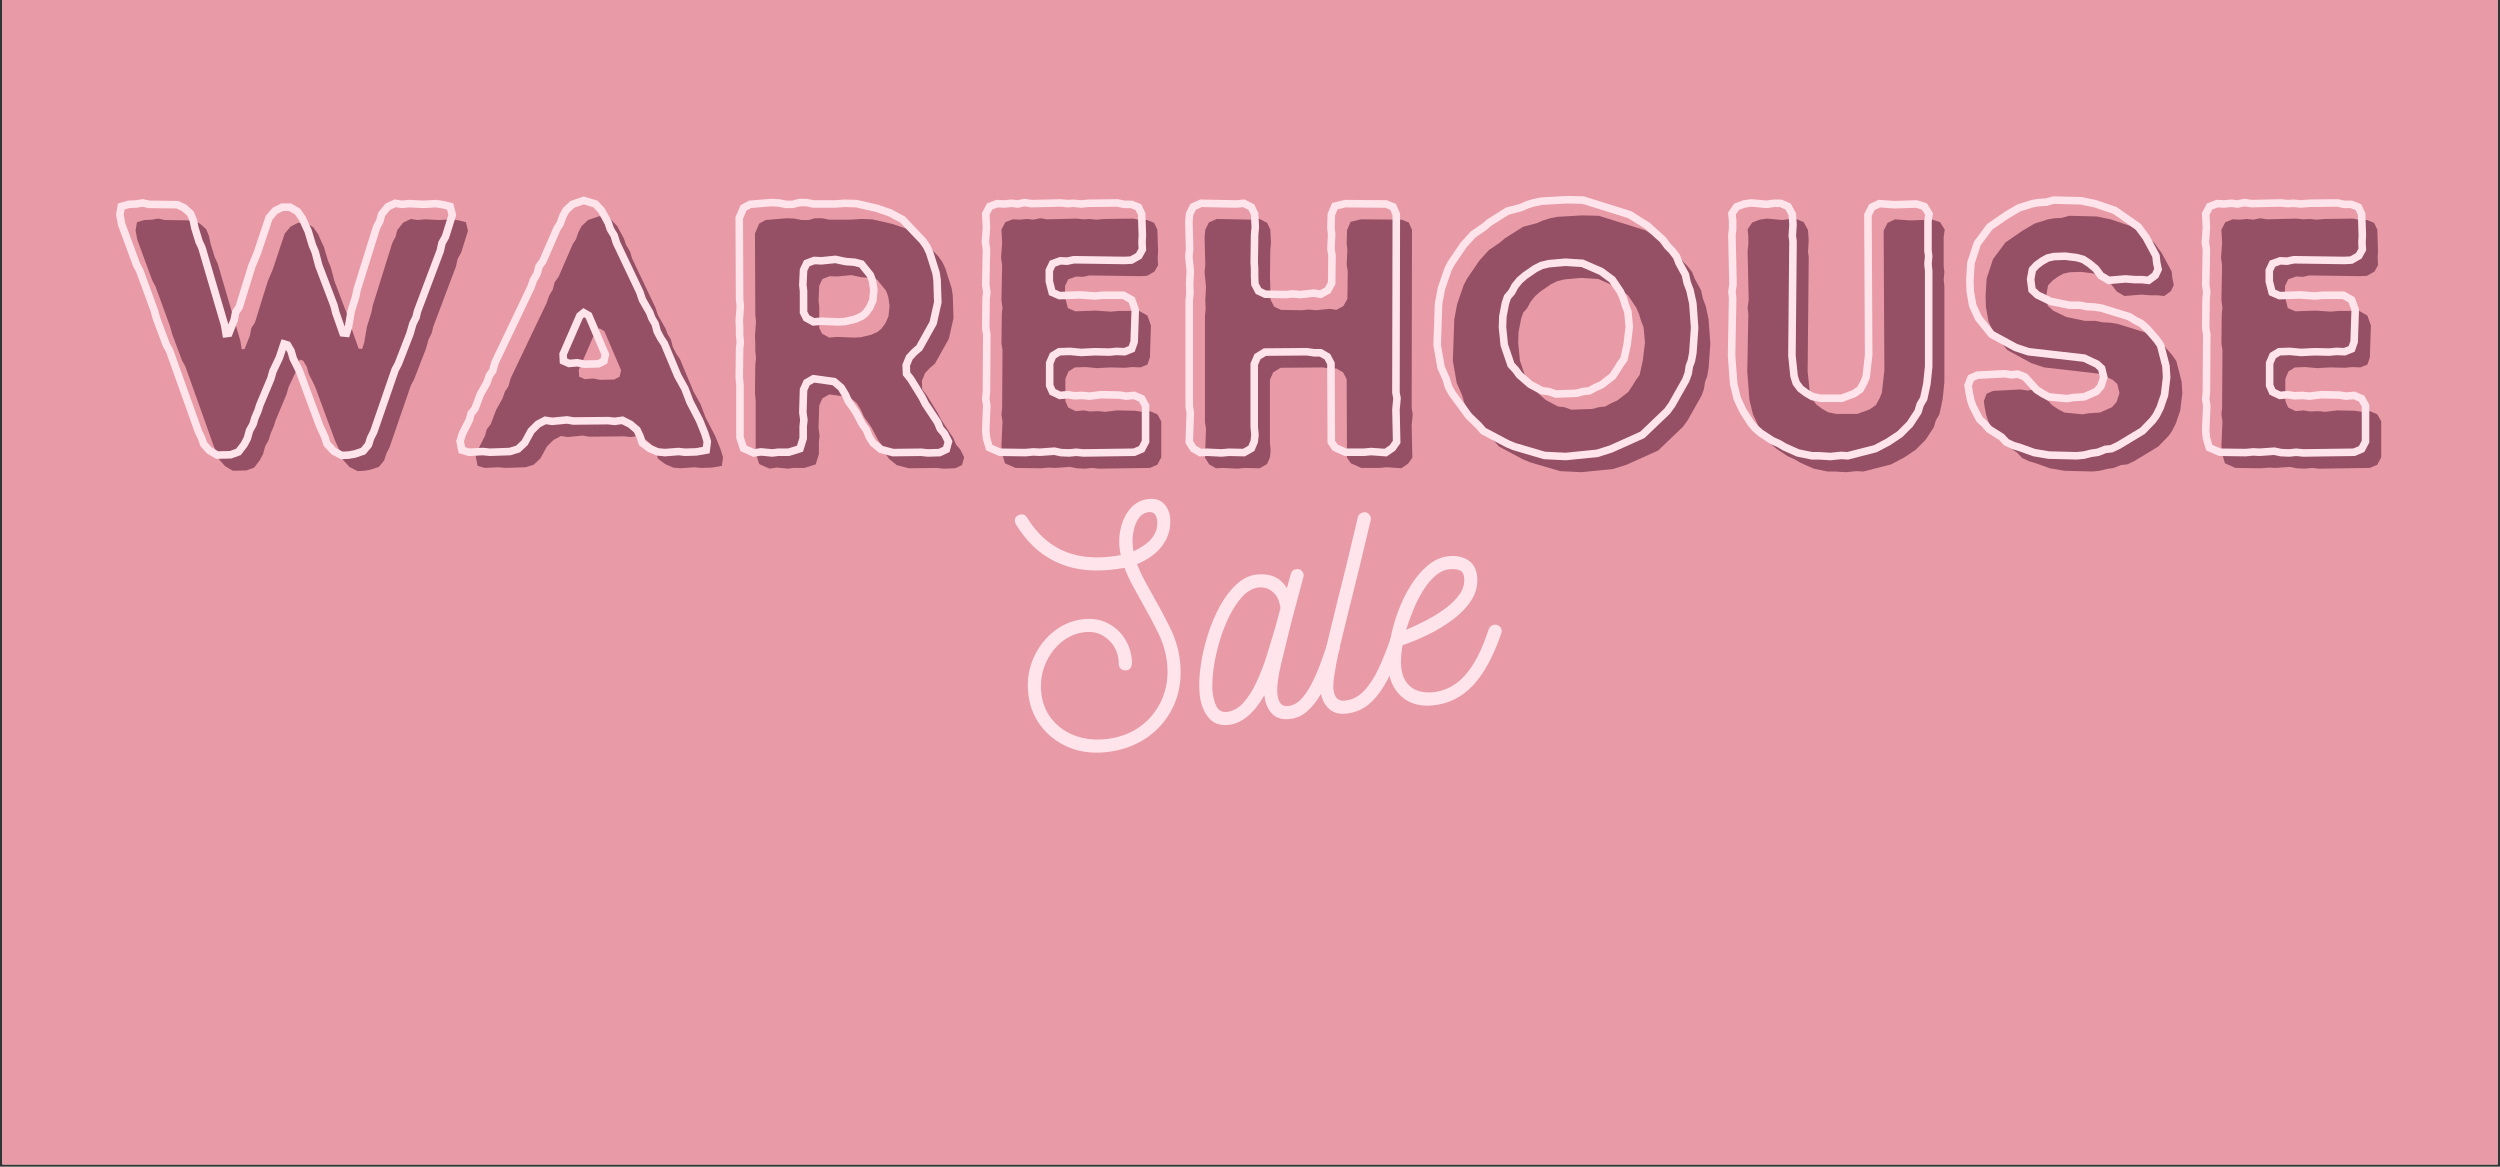
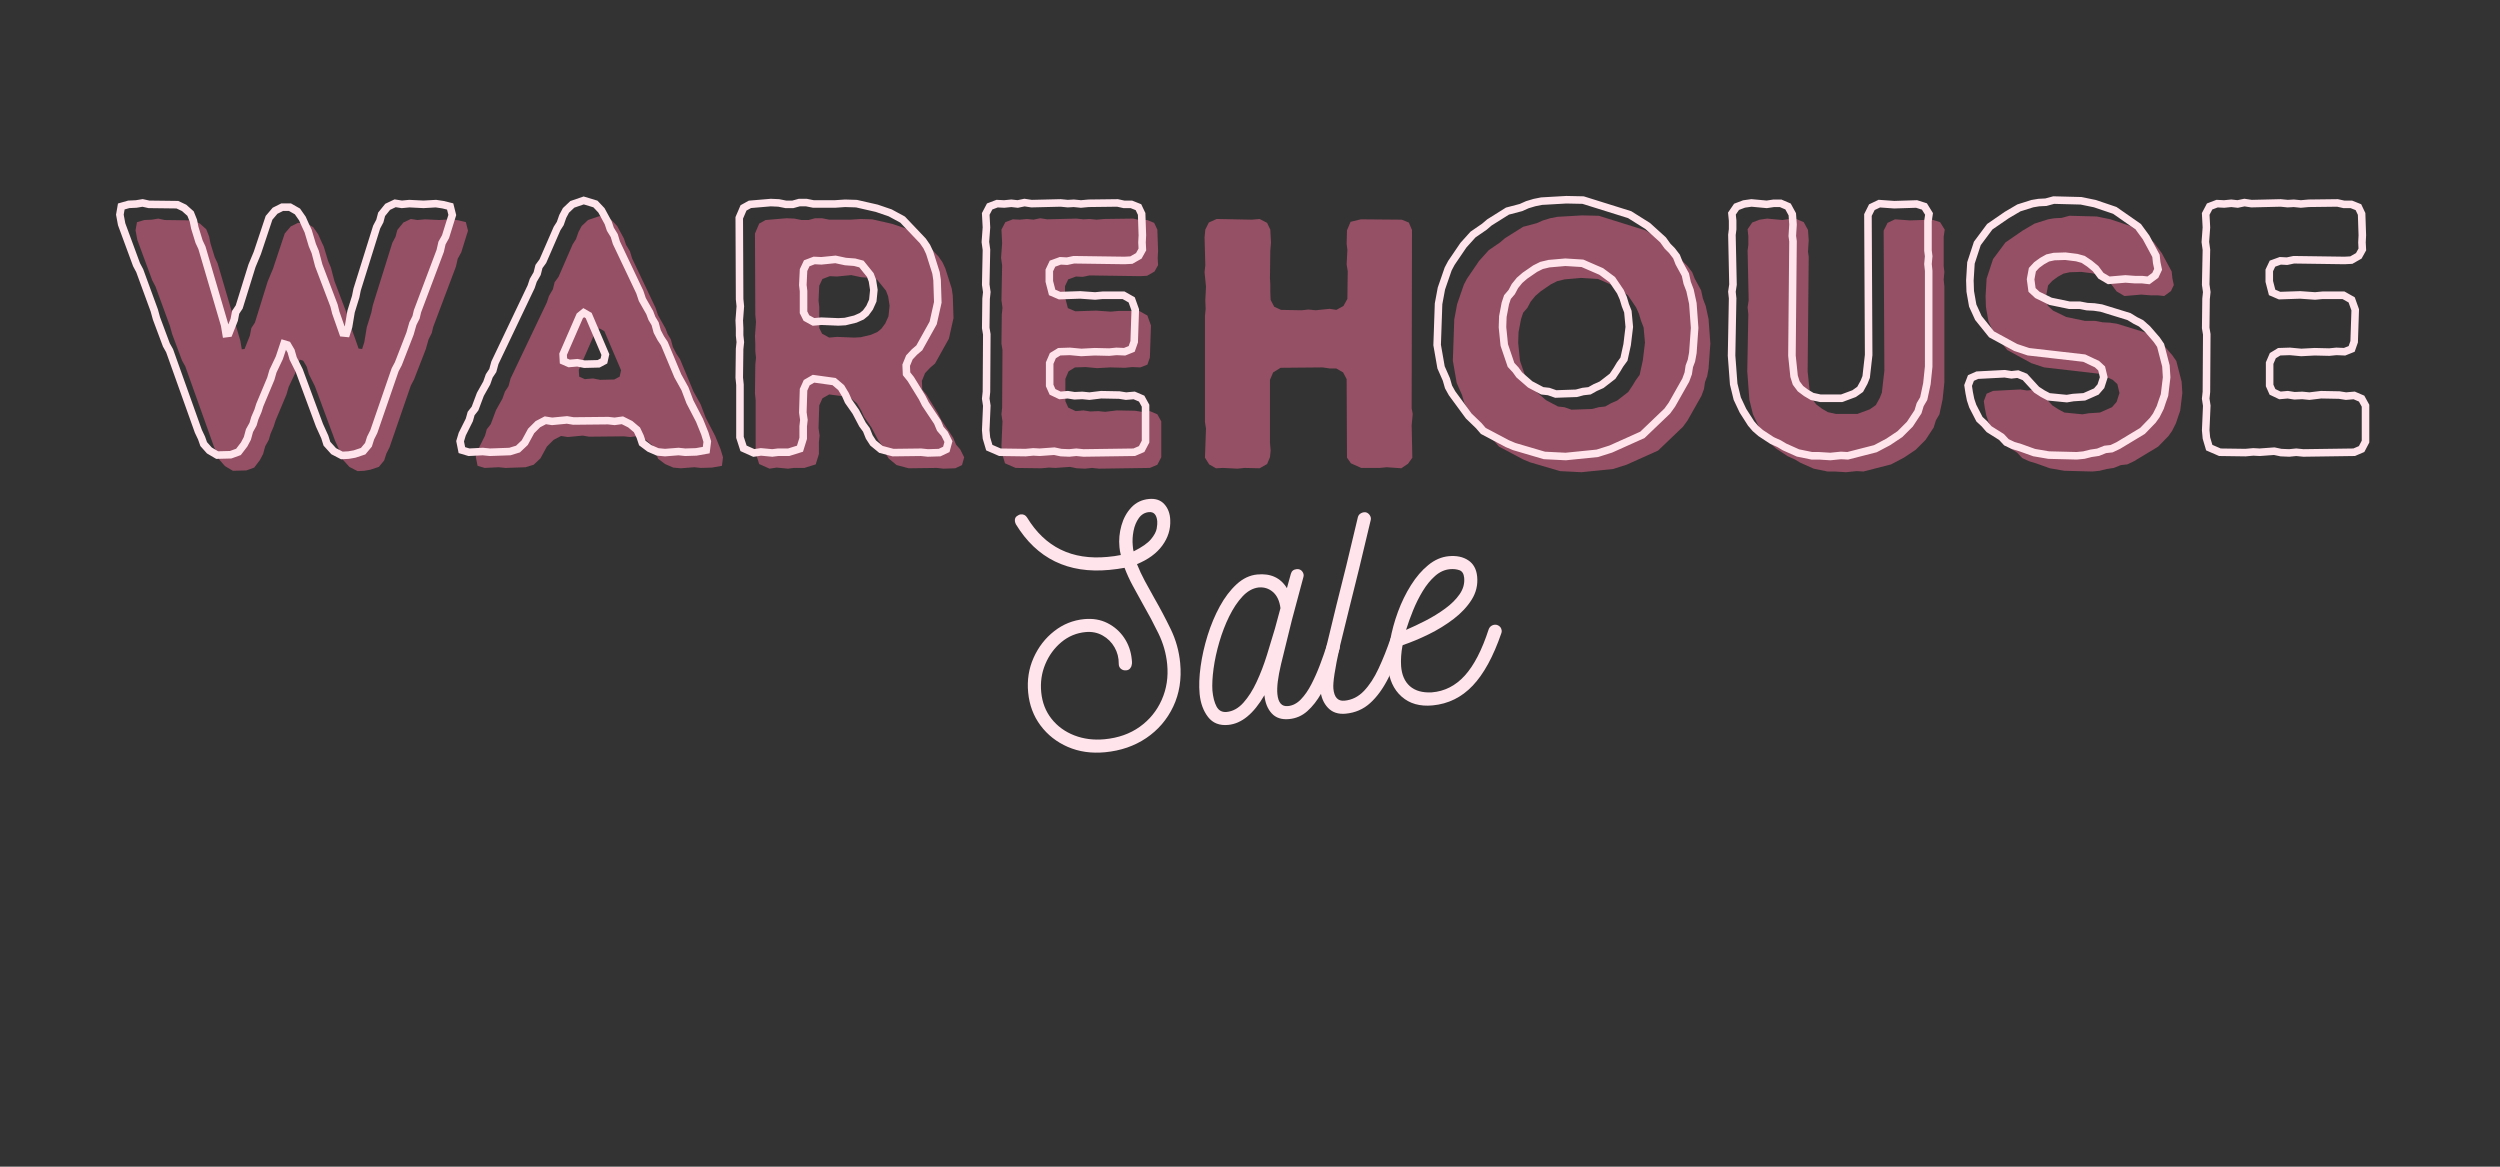
<svg xmlns="http://www.w3.org/2000/svg" width="1500" zoomAndPan="magnify" viewBox="0 0 1125 525" height="700" preserveAspectRatio="xMidYMid meet" version="1.2">
  <rect x="0" y="0" width="1125" height="525" fill="#333333" stroke="none" />
  <defs>
    <clipPath id="8f0df9ea91">
-       <path d="M 1.07 0 L 1123.93 0 L 1123.93 524 L 1.07 524 Z M 1.07 0 " />
-     </clipPath>
+       </clipPath>
  </defs>
  <g id="28ead5b3be">
    <g clip-rule="nonzero" clip-path="url(#8f0df9ea91)">
      <path style=" stroke:none;fill-rule:nonzero;fill:#ffffff;fill-opacity:1;" d="M 1.07 0 L 1123.93 0 L 1123.93 524 L 1.07 524 Z M 1.07 0 " />
      <path style=" stroke:none;fill-rule:nonzero;fill:#e89ba6;fill-opacity:1;" d="M 1.07 0 L 1123.93 0 L 1123.93 524 L 1.07 524 Z M 1.07 0 " />
    </g>
    <g style="fill:#955065;fill-opacity:1;">
      <g transform="translate(59.564, 210.413)">
        <path style="stroke:none" d="M 39.156 -3.516 L 38.203 -6.234 L 36.766 -9.266 L 23.812 -45.547 L 22.375 -48.109 L 17.906 -60.094 L 16.938 -63.609 L 10.391 -81.516 L 8.953 -84.234 L 2.234 -102.453 L 1.438 -106.766 L 2.078 -110.438 L 5.438 -111.406 L 8.797 -111.562 L 11.672 -112.047 L 14.547 -111.406 L 27.328 -111.234 L 30.375 -109.797 L 33.25 -107.25 L 34.516 -104.047 L 35.156 -100.859 L 37.078 -94.625 L 38.359 -91.906 L 48.594 -57.062 L 49.234 -53.219 L 50.5 -53.375 L 52.906 -59.453 L 53.547 -62.812 L 55.141 -65.203 L 60.891 -83.75 L 63.297 -89.5 L 68.562 -105.328 L 71.281 -108.516 L 74.484 -110.125 L 78 -110.125 L 81.359 -108.203 L 83.594 -105 L 84.875 -102.125 L 86.141 -99.406 L 88.062 -93.016 L 89.344 -89.984 L 90.938 -83.906 L 97.812 -65.844 L 98.609 -62.656 L 101.812 -53.547 L 103.406 -53.375 L 104.375 -56.422 L 105.484 -63.125 L 107.562 -69.844 L 108.203 -73.047 L 117 -101.172 L 118.438 -103.891 L 119.234 -106.922 L 121.953 -110.281 L 125.312 -111.875 L 128.344 -111.406 L 131.703 -111.719 L 138.094 -111.406 L 143.688 -111.719 L 146.875 -111.234 L 150.078 -110.438 L 151.031 -106.609 L 148 -96.859 L 146.406 -93.984 L 145.609 -90.469 L 135.375 -63.297 L 134.734 -60.578 L 133.297 -57.703 L 132.016 -53.219 L 126.75 -39.641 L 125.312 -36.922 L 115.719 -9.109 L 114.281 -6.234 L 113.312 -3.203 L 110.922 -0.312 L 107.078 0.953 L 104.375 1.438 L 101.328 1.594 L 97.656 -0.312 L 94.625 -3.672 L 93.656 -6.719 L 91.266 -11.984 L 82.156 -36.594 L 79.438 -42.031 L 78.469 -45.391 L 76.875 -48.109 L 75.281 -48.594 L 73.203 -42.359 L 70.328 -36.281 L 69.359 -32.922 L 64.406 -21.094 L 63.609 -18.547 L 62.172 -15.188 L 61.375 -12.469 L 59.781 -9.594 L 58.812 -6.078 L 57.375 -3.359 L 54.828 0 L 51.312 1.281 L 45.234 1.438 L 41.719 -0.641 Z M 39.156 -3.516 " />
      </g>
    </g>
    <g style="fill:#955065;fill-opacity:1;">
      <g transform="translate(212.033, 210.413)">
        <path style="stroke:none" d="M 94.297 0.312 L 90.938 0 L 87.266 -1.594 L 84.062 -4 L 83.109 -6.875 L 81.672 -9.906 L 78.641 -12.469 L 75.125 -14.219 L 71.609 -13.75 L 68.719 -14.062 L 53.062 -13.906 L 50.188 -14.391 L 43.469 -13.75 L 40.438 -14.219 L 37.078 -12.469 L 34.047 -9.438 L 31.172 -4.156 L 28.125 -1.281 L 24.453 -0.156 L 15.5 0.156 L 12.312 -0.156 L 6.078 0.156 L 2.875 -0.797 L 2.078 -4.797 L 3.031 -7.984 L 6.234 -14.391 L 7.031 -17.266 L 8.797 -19.5 L 11.188 -25.891 L 14.062 -31 L 15.188 -34.203 L 16.781 -36.594 L 17.734 -40.109 L 34.047 -74.312 L 35 -77.203 L 36.766 -80.234 L 37.562 -83.438 L 39.312 -85.828 L 45.703 -100.531 L 47.156 -102.766 L 48.266 -105.969 L 49.703 -108.688 L 52.578 -111.406 L 57.703 -113.156 L 62.969 -111.562 L 65.688 -108.688 L 68.719 -103.094 L 69.688 -100.219 L 71.438 -97.328 L 72.406 -94.141 L 82.953 -71.922 L 84.062 -68.562 L 87.422 -62.656 L 88.391 -60.094 L 89.828 -57.703 L 90.781 -54.188 L 92.375 -51.141 L 93.984 -48.75 L 100.047 -34.203 L 103.25 -28.453 L 105.484 -22.531 L 109.797 -14.219 L 112.203 -8.312 L 113.312 -4.641 L 112.844 -0.797 L 108.359 0 L 103.406 0.156 L 100.375 -0.156 Z M 58.016 -39.484 L 64.406 -39.641 L 66.812 -40.922 L 67.453 -43.797 L 59.938 -61.375 L 57.703 -62.656 L 55.938 -61.219 L 48.422 -43.953 L 48.594 -40.922 L 51.141 -39.797 L 54.828 -40.109 Z M 58.016 -39.484 " />
      </g>
    </g>
    <g style="fill:#955065;fill-opacity:1;">
      <g transform="translate(328.063, 210.413)">
        <path style="stroke:none" d="M 11.984 -6.547 L 11.984 -30.203 L 11.672 -33.406 L 11.828 -46.344 L 12.141 -49.391 L 11.828 -52.422 L 11.828 -55.625 L 11.672 -59.141 L 12.141 -65.531 L 11.828 -68.719 L 11.672 -105.328 L 13.578 -109.797 L 16.469 -111.406 L 25.891 -112.203 L 29.406 -112.047 L 32.609 -111.406 L 35.797 -111.406 L 38.672 -112.203 L 41.875 -112.203 L 45.078 -111.562 L 54.656 -111.562 L 59.297 -111.875 L 64.406 -111.719 L 73.516 -109.641 L 79.594 -107.562 L 85.188 -104.531 L 94.297 -94.938 L 96.062 -92.375 L 97.328 -89.656 L 100.219 -80.547 L 100.688 -77.359 L 101.016 -67.281 L 98.938 -58.016 L 92.703 -46.828 L 90.469 -44.906 L 88.219 -42.516 L 86.781 -39 L 86.953 -35.156 L 88.859 -32.766 L 93.984 -24.453 L 95.422 -21.578 L 100.859 -13.422 L 102.125 -10.391 L 104.047 -8.156 L 105.812 -4.641 L 104.844 -1.125 L 101.812 0.312 L 96.531 0.484 L 93.5 0.156 L 80.875 0.312 L 75.438 -1.125 L 71.922 -4 L 70.172 -6.719 L 68.891 -9.906 L 67.125 -12.312 L 64.094 -18.062 L 60.734 -22.859 L 59.453 -25.734 L 57.531 -28.922 L 54.344 -31.641 L 45.078 -32.922 L 42.031 -31.172 L 40.594 -27.969 L 40.281 -17.734 L 40.75 -14.391 L 40.438 -11.5 L 40.438 -6.078 L 39 -1.438 L 33.891 0.156 L 29.094 0.156 L 26.531 0.484 L 21.422 0 L 18.219 0.484 L 13.578 -1.594 Z M 45.078 -58.5 L 48.594 -58.812 L 56.266 -58.5 L 59.297 -58.656 L 63.938 -59.781 L 66.812 -61.047 L 68.562 -62.5 L 70.328 -64.891 L 71.766 -68.094 L 72.25 -72.875 L 71.609 -77.031 L 70.641 -79.594 L 66.641 -84.547 L 63.609 -85.344 L 59.453 -85.672 L 54.984 -86.625 L 48.594 -85.984 L 45.391 -86.141 L 42.031 -84.875 L 40.594 -81.828 L 40.281 -75.125 L 40.594 -72.406 L 40.594 -62.812 L 41.875 -60.25 Z M 45.078 -58.5 " />
      </g>
    </g>
    <g style="fill:#955065;fill-opacity:1;">
      <g transform="translate(438.978, 210.413)">
        <path style="stroke:none" d="M 55.625 0.484 L 52.422 0.156 L 49.234 0.484 L 45.547 0.312 L 42.516 -0.312 L 35.969 0.156 L 33.078 0 L 29.562 0.312 L 18.062 0.156 L 13.266 -1.922 L 11.984 -6.234 L 11.672 -9.75 L 12.141 -20.781 L 11.672 -23.969 L 11.984 -27.016 L 12.141 -52.906 L 11.672 -55.781 L 11.828 -68.891 L 12.141 -71.922 L 11.672 -75.281 L 11.984 -90.938 L 11.5 -94.453 L 11.984 -101.016 L 11.672 -107.078 L 13.422 -110.438 L 16.781 -111.719 L 19.984 -111.562 L 23.172 -111.875 L 26.047 -111.562 L 29.094 -112.203 L 32.281 -111.719 L 45.391 -112.047 L 48.594 -111.719 L 51.312 -111.875 L 54.5 -111.562 L 58.016 -111.875 L 70.969 -112.047 L 73.844 -111.406 L 77.203 -111.406 L 80.391 -110.125 L 81.828 -107.078 L 82.156 -97.5 L 81.984 -94.297 L 82.156 -91.109 L 80.547 -88.219 L 77.203 -86.312 L 74.156 -86.141 L 51.312 -86.469 L 48.266 -85.828 L 45.234 -85.984 L 41.719 -84.703 L 40.281 -81.672 L 40.281 -76.719 L 41.562 -71.766 L 44.906 -70.328 L 54.188 -70.641 L 60.891 -70.172 L 64.25 -70.484 L 73.688 -70.484 L 77.359 -68.406 L 78.953 -63.938 L 78.469 -49.547 L 77.359 -46.344 L 74.156 -45.078 L 70.484 -45.234 L 67.281 -44.906 L 60.734 -45.078 L 54.656 -44.75 L 49.547 -45.234 L 44.75 -45.078 L 41.875 -43.312 L 40.438 -39.953 L 40.438 -29.891 L 41.719 -27.016 L 45.078 -25.406 L 48.594 -25.734 L 51.625 -25.25 L 55.141 -25.406 L 58.344 -25.094 L 63.609 -25.734 L 71.766 -25.578 L 74.797 -25.094 L 78.469 -25.406 L 81.828 -23.969 L 83.594 -20.781 L 83.594 -4.641 L 81.828 -1.281 L 78.469 0.156 Z M 55.625 0.484 " />
      </g>
    </g>
    <g style="fill:#955065;fill-opacity:1;">
      <g transform="translate(530.555, 210.413)">
        <path style="stroke:none" d="M 11.672 -4.469 L 12.141 -17.578 L 11.672 -20.453 L 11.672 -68.25 L 11.984 -71.438 L 11.828 -75.281 L 12.141 -81.359 L 11.5 -87.906 L 11.828 -91.109 L 11.5 -103.562 L 11.828 -107.078 L 13.422 -110.281 L 16.938 -111.875 L 32.766 -111.562 L 36.281 -111.875 L 39.641 -110.125 L 41.078 -107.078 L 41.391 -101.172 L 41.078 -97.656 L 40.922 -85.188 L 41.078 -82.312 L 41.078 -78.953 L 41.234 -75.438 L 42.828 -72.406 L 45.875 -70.969 L 55.297 -70.797 L 58.172 -71.125 L 61.531 -70.797 L 67.766 -71.438 L 70.797 -70.969 L 74 -72.719 L 75.766 -75.922 L 75.922 -88.391 L 75.438 -91.422 L 75.766 -97.969 L 75.438 -100.688 L 75.594 -106.766 L 77.203 -110.594 L 81.828 -111.719 L 100.219 -111.562 L 103.406 -110.281 L 104.844 -106.922 L 104.688 -26.688 L 105.172 -24.141 L 104.688 -19.016 L 105 -4.469 L 103.094 -1.766 L 100.047 0.312 L 93.5 -0.156 L 90.297 0.156 L 81.984 0.156 L 77.359 -1.922 L 75.594 -4.469 L 75.438 -39.797 L 73.844 -42.828 L 70.797 -44.594 L 67.922 -44.594 L 64.578 -45.078 L 45.703 -44.906 L 42.359 -42.828 L 40.922 -39.484 L 40.922 -11.188 L 41.234 -7.672 L 40.922 -4.641 L 39.641 -1.594 L 36.281 0.312 L 29.562 0.156 L 26.219 0.484 L 19.812 0.156 L 16.625 0.312 L 13.578 -1.438 Z M 11.672 -4.469 " />
      </g>
    </g>
    <g style="fill:#955065;fill-opacity:1;">
      <g transform="translate(647.544, 210.413)">
        <path style="stroke:none" d="M 64.094 2.078 L 54.5 1.594 L 40.922 -2.391 L 37.875 -3.672 L 27.016 -9.438 L 24.938 -11.828 L 20.453 -16.141 L 12.953 -26.375 L 11.344 -29.25 L 10.391 -32.609 L 7.984 -38.047 L 6.234 -48.109 L 6.875 -66.641 L 8.156 -73.516 L 11.188 -82.312 L 12.625 -85.031 L 18.062 -93.016 L 22.375 -97.812 L 27.484 -101.328 L 29.734 -103.25 L 37.875 -108.359 L 43.953 -109.969 L 46.828 -111.234 L 50.031 -112.203 L 53.219 -112.844 L 64.406 -113.484 L 71.922 -113.312 L 92.859 -106.766 L 101.016 -101.656 L 107.891 -95.422 L 109.969 -92.547 L 111.875 -90.625 L 113.953 -87.906 L 115.078 -85.031 L 117.953 -79.75 L 118.75 -76.078 L 120.031 -72.719 L 121.312 -66.812 L 122.109 -55.781 L 121.312 -44.594 L 120.672 -41.078 L 119.719 -38.516 L 119.234 -35.328 L 118.109 -32.281 L 111.875 -21.25 L 109.797 -18.375 L 98.609 -7.672 L 84.391 -1.281 L 78.312 0.641 Z M 59.609 -26.047 L 68.891 -26.375 L 71.922 -27.172 L 74.797 -27.484 L 77.359 -28.922 L 80.234 -30.203 L 85.188 -34.047 L 87.109 -36.922 L 88.547 -39.312 L 90.297 -41.719 L 91.734 -48.266 L 92.703 -56.266 L 92.062 -63.125 L 90.938 -66.016 L 89.984 -69.203 L 88.703 -72.078 L 85.031 -77.516 L 80.078 -81.188 L 71.609 -84.875 L 63.938 -85.344 L 56.578 -84.703 L 53.219 -83.906 L 50.344 -82.469 L 45.703 -79.281 L 43.312 -77.203 L 41.234 -74.641 L 39.797 -71.922 L 37.875 -69.688 L 36.922 -66.812 L 35.797 -60.891 L 35.641 -56.094 L 36.438 -48.109 L 39.484 -39.156 L 41.562 -36.922 L 43.156 -34.688 L 48.109 -30.375 L 53.547 -27.484 L 56.422 -27.172 Z M 59.609 -26.047 " />
      </g>
    </g>
    <g style="fill:#955065;fill-opacity:1;">
      <g transform="translate(775.72, 210.413)">
        <path style="stroke:none" d="M 54.984 2.078 L 49.859 1.766 L 46.672 1.766 L 40.438 0.484 L 34.359 -2.234 L 31.969 -3.672 L 28.766 -5.109 L 23.656 -8.469 L 21.25 -10.547 L 19.344 -12.781 L 15.656 -18.547 L 13.109 -23.969 L 11.5 -30.531 L 10.547 -43.312 L 11.031 -69.047 L 10.703 -72.078 L 11.188 -75.281 L 10.703 -97.656 L 11.031 -100.219 L 11.031 -104.047 L 10.703 -107.25 L 12.781 -110.281 L 16.141 -111.562 L 19.5 -112.047 L 26.375 -111.406 L 29.562 -111.875 L 32.609 -111.875 L 35.969 -110.438 L 37.875 -106.922 L 38.203 -102.297 L 37.875 -97.172 L 38.203 -94.781 L 37.719 -43.312 L 38.672 -34.047 L 39.641 -31 L 41.562 -28.453 L 44.109 -26.531 L 46.828 -24.938 L 50.5 -24.141 L 60.094 -24.141 L 65.688 -26.219 L 68.406 -28.125 L 70.172 -31.328 L 71.125 -33.719 L 72.25 -43.641 L 71.922 -106.609 L 73.688 -110.125 L 77.031 -111.719 L 83.75 -111.234 L 93.812 -111.562 L 97.328 -110.438 L 99.406 -107.078 L 98.938 -103.891 L 98.938 -90.625 L 99.25 -88.062 L 98.938 -84.547 L 99.25 -81.516 L 99.25 -38.359 L 98.453 -30.688 L 97.016 -23.969 L 95.422 -21.25 L 94.453 -18.062 L 90.781 -12.469 L 86.312 -7.984 L 81.031 -4.469 L 75.281 -1.438 L 62.812 1.766 L 59.781 1.594 Z M 54.984 2.078 " />
      </g>
    </g>
    <g style="fill:#955065;fill-opacity:1;">
      <g transform="translate(885.996, 210.413)">
        <path style="stroke:none" d="M 43 1.438 L 36.438 0.312 L 30.203 -1.922 L 27.016 -2.875 L 23.969 -4.312 L 21.734 -6.719 L 16.141 -10.234 L 14.062 -12.625 L 11.828 -14.703 L 8.797 -20.625 L 7.828 -23.5 L 7.188 -26.688 L 6.719 -29.891 L 7.984 -33.25 L 10.875 -34.516 L 23.172 -35.156 L 26.219 -34.688 L 29.094 -35 L 32.281 -33.719 L 37.562 -27.969 L 40.281 -26.219 L 43 -24.766 L 51.141 -23.969 L 54.016 -24.453 L 58.984 -24.766 L 64.406 -27.172 L 66.484 -29.562 L 67.766 -33.562 L 66.812 -37.562 L 64.734 -39.484 L 58.984 -42.188 L 33.891 -45.078 L 28.125 -46.984 L 17.266 -52.906 L 11.344 -60.25 L 8.797 -65.844 L 7.672 -72.25 L 7.516 -77.203 L 7.984 -85.031 L 10.875 -93.812 L 16.469 -101.328 L 24.141 -106.609 L 29.562 -109.797 L 35.641 -111.719 L 38.516 -112.203 L 41.719 -112.359 L 45.234 -113.312 L 57.531 -113 L 63.766 -111.719 L 72.719 -108.688 L 83.266 -101.328 L 86.781 -96.531 L 91.266 -88.219 L 91.578 -85.188 L 92.219 -82.156 L 90.938 -79.438 L 87.906 -77.203 L 85.031 -77.516 L 81.828 -77.516 L 77.516 -77.844 L 70 -77.203 L 66.484 -79.281 L 64.094 -82.469 L 61.375 -84.703 L 58.5 -86.625 L 55.625 -87.422 L 50.5 -88.062 L 45.391 -87.906 L 42.516 -87.266 L 39.953 -85.828 L 37.562 -84.062 L 35.641 -81.984 L 34.844 -77.672 L 35.484 -72.875 L 37.875 -70.641 L 43.797 -67.766 L 52.266 -66.016 L 56.906 -66.016 L 60.25 -65.375 L 63.453 -65.203 L 66.641 -64.734 L 79.109 -60.891 L 81.984 -59.141 L 84.547 -57.859 L 87.422 -55.297 L 91.578 -50.5 L 93.344 -47.953 L 95.734 -38.672 L 96.062 -33.562 L 95.094 -25.578 L 94.141 -22.859 L 93.188 -19.984 L 91.422 -16.469 L 89.828 -14.219 L 85.188 -9.438 L 74.312 -2.875 L 71.281 -1.438 L 68.406 -1.125 L 65.203 0.156 L 62.016 0.641 L 58.812 1.438 L 55.625 1.766 Z M 43 1.438 " />
      </g>
    </g>
    <g style="fill:#955065;fill-opacity:1;">
      <g transform="translate(987.962, 210.413)">
-         <path style="stroke:none" d="M 55.625 0.484 L 52.422 0.156 L 49.234 0.484 L 45.547 0.312 L 42.516 -0.312 L 35.969 0.156 L 33.078 0 L 29.562 0.312 L 18.062 0.156 L 13.266 -1.922 L 11.984 -6.234 L 11.672 -9.75 L 12.141 -20.781 L 11.672 -23.969 L 11.984 -27.016 L 12.141 -52.906 L 11.672 -55.781 L 11.828 -68.891 L 12.141 -71.922 L 11.672 -75.281 L 11.984 -90.938 L 11.5 -94.453 L 11.984 -101.016 L 11.672 -107.078 L 13.422 -110.438 L 16.781 -111.719 L 19.984 -111.562 L 23.172 -111.875 L 26.047 -111.562 L 29.094 -112.203 L 32.281 -111.719 L 45.391 -112.047 L 48.594 -111.719 L 51.312 -111.875 L 54.5 -111.562 L 58.016 -111.875 L 70.969 -112.047 L 73.844 -111.406 L 77.203 -111.406 L 80.391 -110.125 L 81.828 -107.078 L 82.156 -97.5 L 81.984 -94.297 L 82.156 -91.109 L 80.547 -88.219 L 77.203 -86.312 L 74.156 -86.141 L 51.312 -86.469 L 48.266 -85.828 L 45.234 -85.984 L 41.719 -84.703 L 40.281 -81.672 L 40.281 -76.719 L 41.562 -71.766 L 44.906 -70.328 L 54.188 -70.641 L 60.891 -70.172 L 64.25 -70.484 L 73.688 -70.484 L 77.359 -68.406 L 78.953 -63.938 L 78.469 -49.547 L 77.359 -46.344 L 74.156 -45.078 L 70.484 -45.234 L 67.281 -44.906 L 60.734 -45.078 L 54.656 -44.75 L 49.547 -45.234 L 44.75 -45.078 L 41.875 -43.312 L 40.438 -39.953 L 40.438 -29.891 L 41.719 -27.016 L 45.078 -25.406 L 48.594 -25.734 L 51.625 -25.25 L 55.141 -25.406 L 58.344 -25.094 L 63.609 -25.734 L 71.766 -25.578 L 74.797 -25.094 L 78.469 -25.406 L 81.828 -23.969 L 83.594 -20.781 L 83.594 -4.641 L 81.828 -1.281 L 78.469 0.156 Z M 55.625 0.484 " />
-       </g>
+         </g>
    </g>
    <g style="fill:#ffe4ec;fill-opacity:1;">
      <g transform="translate(52.501, 203.35)">
        <path style="stroke:none" d="M 37.555 -2.949 L 36.598 -5.668 L 38.195 -6.234 L 36.664 -5.508 L 35.188 -8.621 L 22.215 -44.977 L 23.812 -45.551 L 22.332 -44.715 L 20.832 -47.387 L 16.281 -59.57 L 15.301 -63.16 L 16.941 -63.609 L 15.348 -63.023 L 8.793 -80.926 L 10.387 -81.508 L 8.887 -80.715 L 7.395 -83.531 L 0.594 -101.992 L -0.285 -106.75 L 0.586 -111.777 L 5.156 -113.082 L 8.711 -113.25 L 8.789 -111.555 L 8.512 -113.23 L 11.715 -113.762 L 14.91 -113.051 L 14.543 -111.395 L 14.566 -113.094 L 27.723 -112.93 L 31.312 -111.227 L 34.672 -108.242 L 36.156 -104.527 L 36.824 -101.18 L 35.16 -100.848 L 36.785 -101.348 L 38.703 -95.113 L 37.078 -94.613 L 38.613 -95.336 L 39.949 -92.5 L 50.242 -57.438 L 50.898 -53.5 L 49.227 -53.219 L 49.016 -54.906 L 50.293 -55.066 L 50.504 -53.379 L 48.922 -54.004 L 51.32 -60.078 L 52.902 -59.453 L 51.234 -59.77 L 51.938 -63.465 L 53.727 -66.148 L 55.137 -65.207 L 53.516 -65.711 L 59.293 -84.324 L 61.723 -90.152 L 63.289 -89.5 L 61.68 -90.035 L 67.055 -106.172 L 70.211 -109.883 L 74.074 -111.816 L 78.445 -111.816 L 82.523 -109.484 L 85.07 -105.84 L 86.418 -102.816 L 87.734 -100.016 L 89.688 -93.504 L 88.062 -93.016 L 89.625 -93.676 L 90.953 -90.527 L 92.582 -84.34 L 90.938 -83.906 L 92.523 -84.508 L 99.434 -66.355 L 100.258 -63.062 L 98.609 -62.648 L 100.211 -63.211 L 103.406 -54.102 L 101.805 -53.539 L 101.977 -55.23 L 103.574 -55.07 L 103.402 -53.379 L 101.785 -53.891 L 102.742 -56.93 L 104.363 -56.418 L 102.688 -56.695 L 103.824 -63.523 L 105.938 -70.344 L 107.559 -69.84 L 105.895 -70.176 L 106.551 -73.457 L 115.414 -101.824 L 116.926 -104.68 L 118.426 -103.883 L 116.785 -104.316 L 117.676 -107.703 L 120.867 -111.645 L 125.043 -113.633 L 128.602 -113.074 L 128.336 -111.395 L 128.176 -113.086 L 131.652 -113.418 L 138.168 -113.09 L 138.086 -111.395 L 137.988 -113.09 L 143.758 -113.422 L 147.207 -112.902 L 151.473 -111.836 L 152.793 -106.551 L 149.562 -96.18 L 147.879 -93.148 L 146.395 -93.973 L 148.051 -93.598 L 147.227 -89.969 L 136.957 -62.691 L 135.367 -63.289 L 137.02 -62.898 L 136.336 -59.988 L 134.809 -56.938 L 133.289 -57.695 L 134.922 -57.23 L 133.625 -52.68 L 128.285 -38.93 L 126.801 -36.125 L 125.301 -36.918 L 126.906 -36.363 L 117.277 -8.449 L 115.789 -5.473 L 114.273 -6.234 L 115.891 -5.723 L 114.832 -2.367 L 111.91 1.137 L 107.5 2.609 L 104.555 3.129 L 100.953 3.32 L 96.594 1.047 L 93.105 -2.812 L 92.035 -6.199 L 93.656 -6.711 L 92.109 -6.012 L 89.688 -11.34 L 80.555 -36.008 L 82.148 -36.598 L 80.629 -35.84 L 77.84 -41.414 L 76.84 -44.922 L 78.473 -45.391 L 77.008 -44.527 L 75.41 -47.246 L 76.875 -48.105 L 76.387 -46.48 L 74.789 -46.957 L 75.277 -48.586 L 76.887 -48.047 L 74.777 -41.719 L 71.855 -35.551 L 70.32 -36.277 L 71.953 -35.812 L 70.969 -32.359 L 65.973 -20.441 L 64.406 -21.098 L 66.027 -20.59 L 65.203 -17.949 L 63.73 -14.516 L 62.172 -15.184 L 63.801 -14.703 L 62.945 -11.805 L 61.258 -8.766 L 59.773 -9.59 L 61.41 -9.141 L 60.402 -5.445 L 58.812 -2.438 L 55.867 1.426 L 51.625 2.969 L 44.785 3.148 L 40.621 0.688 L 37.664 -2.637 Z M 40.758 -4.082 L 39.156 -3.516 L 40.426 -4.645 L 42.98 -1.766 L 41.715 -0.641 L 42.578 -2.102 L 46.094 -0.023 L 45.23 1.438 L 45.184 -0.258 L 51.258 -0.418 L 51.301 1.277 L 50.723 -0.316 L 54.238 -1.598 L 54.82 0 L 53.469 -1.027 L 56.023 -4.387 L 57.375 -3.355 L 55.875 -4.152 L 57.312 -6.867 L 58.812 -6.074 L 57.176 -6.52 L 58.188 -10.234 L 59.887 -13.289 L 61.371 -12.465 L 59.742 -12.945 L 60.57 -15.758 L 62.047 -19.207 L 63.609 -18.539 L 61.988 -19.047 L 62.812 -21.68 L 67.797 -33.578 L 69.363 -32.922 L 67.73 -33.391 L 68.727 -36.879 L 71.664 -43.078 L 73.199 -42.352 L 71.586 -42.891 L 74.184 -50.684 L 78 -49.543 L 80.047 -46.062 L 81.062 -42.5 L 79.43 -42.031 L 80.949 -42.793 L 83.707 -37.273 L 92.852 -12.574 L 91.258 -11.988 L 92.805 -12.688 L 95.242 -7.32 L 96.234 -4.188 L 94.613 -3.676 L 95.871 -4.816 L 98.91 -1.457 L 97.648 -0.32 L 98.438 -1.824 L 102.113 0.094 L 101.328 1.598 L 101.238 -0.098 L 104.273 -0.258 L 104.363 1.438 L 104.066 -0.234 L 106.785 -0.715 L 107.078 0.957 L 106.543 -0.652 L 110.379 -1.93 L 110.914 -0.32 L 109.609 -1.406 L 112.008 -4.285 L 113.312 -3.195 L 111.695 -3.707 L 112.691 -6.871 L 114.191 -9.871 L 115.711 -9.109 L 114.105 -9.664 L 123.738 -37.598 L 125.238 -40.43 L 126.738 -39.637 L 125.156 -40.25 L 130.43 -53.836 L 132.012 -53.219 L 130.379 -53.688 L 131.699 -58.312 L 133.211 -61.332 L 134.73 -60.57 L 133.074 -60.961 L 133.738 -63.785 L 144.008 -91.059 L 145.598 -90.457 L 143.941 -90.836 L 144.793 -94.586 L 146.508 -97.676 L 147.992 -96.852 L 146.371 -97.355 L 149.41 -107.105 L 151.031 -106.602 L 149.383 -106.188 L 148.426 -110.023 L 150.07 -110.438 L 149.66 -108.789 L 146.465 -109.586 L 146.875 -111.234 L 146.625 -109.555 L 143.426 -110.035 L 143.68 -111.715 L 143.777 -110.02 L 138.09 -109.695 L 131.605 -110.02 L 131.691 -111.715 L 131.852 -110.023 L 128.281 -109.684 L 125.035 -110.195 L 125.301 -111.875 L 126.031 -110.34 L 122.672 -108.742 L 121.941 -110.277 L 123.262 -109.207 L 120.547 -105.852 L 119.227 -106.922 L 120.867 -106.488 L 120.02 -103.262 L 118.488 -100.371 L 116.988 -101.168 L 118.609 -100.66 L 109.82 -72.531 L 108.199 -73.039 L 109.863 -72.703 L 109.207 -69.422 L 107.105 -62.629 L 105.48 -63.129 L 107.156 -62.852 L 106.02 -56.02 L 104.609 -51.555 L 100.562 -51.957 L 96.98 -62.16 L 96.164 -65.434 L 97.809 -65.848 L 96.223 -65.242 L 89.32 -83.387 L 87.699 -89.547 L 89.34 -89.98 L 87.773 -89.32 L 86.461 -92.441 L 84.516 -98.922 L 86.145 -99.41 L 84.605 -98.684 L 83.312 -101.438 L 82.035 -104.312 L 83.586 -105.004 L 82.195 -104.027 L 79.957 -107.227 L 81.348 -108.199 L 80.508 -106.723 L 77.148 -108.641 L 77.992 -110.117 L 77.992 -108.418 L 74.477 -108.418 L 74.477 -110.117 L 75.234 -108.598 L 72.039 -107 L 71.281 -108.52 L 72.574 -107.418 L 69.855 -104.223 L 68.562 -105.32 L 70.176 -104.785 L 64.879 -88.902 L 62.461 -83.094 L 60.891 -83.746 L 62.512 -83.242 L 56.688 -64.469 L 54.953 -61.867 L 53.539 -62.809 L 55.207 -62.492 L 54.539 -58.977 L 51.715 -51.82 L 47.816 -51.332 L 46.91 -56.777 L 48.586 -57.055 L 46.957 -56.578 L 36.727 -91.418 L 38.355 -91.898 L 36.82 -91.172 L 35.492 -94 L 33.512 -100.43 L 32.855 -103.711 L 34.52 -104.043 L 32.945 -103.414 L 31.668 -106.609 L 33.242 -107.238 L 32.113 -105.969 L 29.238 -108.527 L 30.367 -109.797 L 29.641 -108.262 L 26.602 -109.699 L 27.328 -111.234 L 27.309 -109.539 L 14.348 -109.699 L 11.297 -110.375 L 11.668 -112.035 L 11.945 -110.359 L 8.973 -109.863 L 5.516 -109.699 L 5.434 -111.395 L 5.902 -109.762 L 2.543 -108.805 L 2.078 -110.438 L 3.75 -110.145 L 3.113 -106.469 L 1.438 -106.762 L 3.109 -107.07 L 3.906 -102.754 L 2.238 -102.445 L 3.832 -103.031 L 10.543 -84.812 L 8.949 -84.227 L 10.449 -85.02 L 11.941 -82.199 L 18.559 -64.125 L 19.539 -60.539 L 17.898 -60.094 L 19.492 -60.688 L 23.965 -48.699 L 22.375 -48.105 L 23.855 -48.938 L 25.363 -46.254 L 38.359 -9.84 L 36.758 -9.27 L 38.293 -9.996 L 39.77 -6.879 Z M 40.758 -4.082 " />
      </g>
    </g>
    <g style="fill:#ffe4ec;fill-opacity:1;">
      <g transform="translate(204.97, 203.35)">
        <path style="stroke:none" d="M 94.133 2.012 L 90.508 1.664 L 86.402 -0.121 L 82.621 -2.957 L 81.496 -6.336 L 83.105 -6.871 L 81.57 -6.145 L 80.133 -9.184 L 81.668 -9.91 L 80.574 -8.609 L 77.539 -11.168 L 78.633 -12.465 L 77.871 -10.945 L 74.355 -12.707 L 75.117 -14.223 L 75.344 -12.543 L 71.621 -12.035 L 68.535 -12.375 L 68.723 -14.062 L 68.738 -12.367 L 52.93 -12.203 L 49.906 -12.707 L 50.184 -14.383 L 50.344 -12.695 L 43.418 -12.035 L 40.168 -12.547 L 40.434 -14.223 L 41.223 -12.719 L 37.867 -10.961 L 37.078 -12.465 L 38.277 -11.266 L 35.242 -8.23 L 34.043 -9.43 L 35.531 -8.617 L 32.527 -3.105 L 29.004 0.23 L 24.734 1.531 L 15.449 1.859 L 12.137 1.531 L 12.305 -0.16 L 12.395 1.535 L 5.867 1.871 L 1.41 0.535 L 0.328 -4.875 L 1.453 -8.621 L 4.715 -15.145 L 6.234 -14.383 L 4.598 -14.84 L 5.488 -18.043 L 7.453 -20.547 L 8.789 -19.5 L 7.199 -20.094 L 9.645 -26.609 L 12.586 -31.836 L 14.062 -31.004 L 12.461 -31.566 L 13.652 -34.965 L 15.367 -37.539 L 16.781 -36.598 L 15.145 -37.047 L 16.141 -40.707 L 32.508 -75.047 L 34.043 -74.316 L 32.43 -74.855 L 33.445 -77.895 L 35.289 -81.082 L 36.758 -80.23 L 35.109 -80.641 L 35.992 -84.16 L 37.945 -86.828 L 39.316 -85.824 L 37.758 -86.5 L 44.207 -101.328 L 45.719 -103.684 L 47.148 -102.766 L 45.543 -103.324 L 46.707 -106.645 L 48.336 -109.719 L 51.684 -112.883 L 57.664 -114.938 L 63.895 -113.051 L 67.074 -109.684 L 70.285 -103.762 L 71.293 -100.746 L 69.684 -100.207 L 71.129 -101.094 L 73.004 -98.027 L 74.023 -94.621 L 72.398 -94.133 L 73.934 -94.863 L 84.523 -72.555 L 85.676 -69.102 L 84.066 -68.562 L 85.543 -69.402 L 88.965 -63.371 L 89.973 -60.688 L 88.379 -60.094 L 89.836 -60.965 L 91.395 -58.367 L 92.418 -54.625 L 90.777 -54.18 L 92.281 -54.969 L 93.879 -51.934 L 92.375 -51.145 L 93.789 -52.086 L 95.477 -49.551 L 101.613 -34.855 L 100.047 -34.203 L 101.531 -35.027 L 104.789 -29.164 L 107.07 -23.137 L 105.48 -22.535 L 106.988 -23.316 L 111.34 -14.938 L 113.797 -8.879 L 115.043 -4.781 L 114.363 0.652 L 108.535 1.691 L 103.344 1.859 L 100.191 1.527 L 100.367 -0.16 L 100.5 1.531 L 94.281 2.023 Z M 94.457 -1.371 L 94.293 0.32 L 94.16 -1.375 L 100.391 -1.863 L 103.582 -1.527 L 103.402 0.16 L 103.348 -1.539 L 108.305 -1.695 L 108.359 0 L 108.059 -1.672 L 112.535 -2.473 L 112.832 -0.801 L 111.148 -1.008 L 111.629 -4.844 L 113.312 -4.637 L 111.688 -4.141 L 110.57 -7.816 L 112.195 -8.312 L 110.621 -7.672 L 108.223 -13.586 L 109.797 -14.223 L 108.289 -13.441 L 103.93 -21.84 L 101.656 -27.848 L 103.242 -28.449 L 101.758 -27.625 L 98.516 -33.461 L 92.406 -48.09 L 93.973 -48.746 L 92.562 -47.805 L 90.914 -50.273 L 89.188 -53.555 L 88.18 -57.25 L 89.82 -57.695 L 88.363 -56.82 L 86.844 -59.352 L 85.832 -62.055 L 87.422 -62.648 L 85.945 -61.812 L 82.508 -67.867 L 81.336 -71.383 L 82.945 -71.918 L 81.414 -71.191 L 70.809 -93.523 L 69.812 -96.844 L 71.441 -97.332 L 69.992 -96.445 L 68.133 -99.488 L 67.113 -102.547 L 68.723 -103.086 L 67.23 -102.273 L 64.195 -107.867 L 65.688 -108.68 L 64.453 -107.512 L 61.734 -110.391 L 62.969 -111.555 L 62.477 -109.93 L 57.203 -111.527 L 57.695 -113.152 L 58.246 -111.547 L 53.133 -109.789 L 52.582 -111.395 L 53.746 -110.16 L 50.871 -107.445 L 49.703 -108.68 L 51.203 -107.883 L 49.766 -105.168 L 48.266 -105.961 L 49.867 -105.398 L 48.684 -102.016 L 47.137 -99.609 L 45.707 -100.527 L 47.266 -99.852 L 40.797 -84.973 L 38.926 -82.422 L 37.559 -83.426 L 39.207 -83.016 L 38.348 -79.586 L 36.469 -76.344 L 35 -77.191 L 36.613 -76.656 L 35.621 -73.68 L 19.273 -39.383 L 17.738 -40.113 L 19.379 -39.668 L 18.348 -35.887 L 16.598 -33.258 L 15.184 -34.203 L 16.785 -33.641 L 15.617 -30.305 L 12.668 -25.059 L 11.188 -25.891 L 12.777 -25.293 L 10.289 -18.656 L 8.367 -16.211 L 7.031 -17.262 L 8.668 -16.805 L 7.824 -13.77 L 4.555 -7.23 L 3.035 -7.992 L 4.664 -7.504 L 3.703 -4.309 L 2.078 -4.793 L 3.742 -5.129 L 4.543 -1.133 L 2.875 -0.801 L 3.363 -2.426 L 6.562 -1.465 L 6.074 0.16 L 5.984 -1.535 L 12.348 -1.863 L 15.672 -1.531 L 15.504 0.16 L 15.441 -1.539 L 24.391 -1.855 L 24.453 -0.16 L 23.957 -1.785 L 27.633 -2.902 L 28.129 -1.277 L 26.961 -2.512 L 29.996 -5.387 L 31.164 -4.156 L 29.676 -4.969 L 32.668 -10.457 L 36.062 -13.852 L 40.145 -15.988 L 43.734 -15.422 L 43.473 -13.746 L 43.309 -15.434 L 50.242 -16.094 L 53.34 -15.578 L 53.059 -13.906 L 53.043 -15.602 L 68.809 -15.762 L 71.789 -15.434 L 71.602 -13.746 L 71.371 -15.426 L 75.406 -15.977 L 79.57 -13.895 L 83.043 -10.969 L 84.684 -7.508 L 85.676 -4.531 L 84.066 -3.996 L 85.086 -5.355 L 88.281 -2.957 L 87.262 -1.598 L 87.938 -3.156 L 91.613 -1.559 L 90.938 0 L 91.098 -1.691 Z M 57.973 -41.172 L 64.367 -41.332 L 64.406 -39.637 L 63.609 -41.133 L 66.008 -42.414 L 66.805 -40.914 L 65.148 -41.281 L 65.785 -44.16 L 67.445 -43.789 L 65.883 -43.125 L 58.371 -60.703 L 59.934 -61.371 L 59.09 -59.898 L 56.852 -61.176 L 57.695 -62.648 L 58.77 -61.336 L 57.012 -59.898 L 55.938 -61.211 L 57.496 -60.535 L 49.984 -43.273 L 48.426 -43.949 L 50.121 -44.039 L 50.281 -41.004 L 48.586 -40.914 L 49.266 -42.469 L 51.824 -41.352 L 51.145 -39.797 L 50.996 -41.488 L 54.914 -41.828 L 58.348 -41.141 L 58.016 -39.477 Z M 57.867 -37.773 L 54.484 -38.449 L 54.82 -40.113 L 54.965 -38.422 L 50.859 -38.066 L 46.945 -39.777 L 46.707 -44.262 L 54.543 -62.266 L 57.523 -64.703 L 61.27 -62.562 L 69.219 -43.957 L 68.293 -39.785 L 64.852 -37.949 L 58.059 -37.777 Z M 57.867 -37.773 " />
      </g>
    </g>
    <g style="fill:#ffe4ec;fill-opacity:1;">
      <g transform="translate(320.999, 203.35)">
        <path style="stroke:none" d="M 10.289 -6.551 L 10.289 -30.207 L 11.988 -30.207 L 10.297 -30.039 L 9.969 -33.328 L 10.129 -46.449 L 10.457 -49.562 L 12.145 -49.383 L 10.457 -49.207 L 10.129 -52.332 L 10.129 -55.617 L 11.828 -55.617 L 10.129 -55.539 L 9.965 -59.16 L 10.453 -65.652 L 12.145 -65.527 L 10.457 -65.359 L 10.129 -68.633 L 9.969 -105.668 L 12.254 -111 L 15.957 -113.055 L 25.859 -113.895 L 29.613 -113.727 L 32.938 -113.059 L 32.602 -111.395 L 32.602 -113.094 L 35.801 -113.094 L 35.801 -111.395 L 35.344 -113.031 L 38.445 -113.891 L 42.043 -113.891 L 45.402 -113.219 L 45.07 -111.555 L 45.07 -113.254 L 54.66 -113.254 L 54.66 -111.555 L 54.543 -113.25 L 59.262 -113.574 L 64.625 -113.406 L 73.98 -111.273 L 80.273 -109.121 L 86.23 -105.887 L 95.617 -96.008 L 97.531 -93.223 L 98.914 -90.281 L 101.867 -80.934 L 102.383 -77.508 L 102.711 -67.125 L 100.531 -57.402 L 94.031 -45.734 L 91.562 -43.621 L 90.457 -44.91 L 91.699 -43.75 L 89.461 -41.355 L 88.223 -42.512 L 89.793 -41.871 L 88.355 -38.352 L 86.781 -38.996 L 88.48 -39.066 L 88.641 -35.23 L 86.941 -35.16 L 88.27 -36.223 L 90.25 -33.742 L 95.461 -25.277 L 96.934 -22.336 L 95.414 -21.574 L 96.824 -22.52 L 102.348 -14.234 L 103.691 -11.047 L 102.125 -10.387 L 103.414 -11.492 L 105.469 -9.098 L 107.609 -4.812 L 106.273 0.082 L 102.211 2.008 L 96.469 2.18 L 93.316 1.848 L 93.496 0.16 L 93.516 1.859 L 80.66 2.02 L 74.645 0.43 L 70.637 -2.852 L 68.645 -5.93 L 67.305 -9.277 L 68.883 -9.91 L 67.512 -8.906 L 65.68 -11.402 L 62.586 -17.266 L 64.09 -18.059 L 62.695 -17.086 L 59.246 -22.016 L 57.902 -25.043 L 59.453 -25.73 L 57.996 -24.859 L 56.078 -28.055 L 57.535 -28.926 L 56.438 -27.633 L 53.238 -30.352 L 54.34 -31.645 L 54.105 -29.961 L 44.836 -31.242 L 45.07 -32.922 L 45.922 -31.453 L 42.883 -29.695 L 42.031 -31.164 L 43.582 -30.469 L 42.145 -27.273 L 40.594 -27.969 L 42.293 -27.914 L 41.973 -17.688 L 40.273 -17.738 L 41.957 -17.98 L 42.465 -14.41 L 42.121 -11.32 L 40.434 -11.508 L 42.133 -11.508 L 42.133 -5.816 L 40.355 -0.082 L 34.141 1.859 L 29.086 1.859 L 29.086 0.16 L 29.297 1.844 L 26.555 2.188 L 21.258 1.691 L 21.414 0 L 21.668 1.68 L 17.98 2.234 L 12.199 -0.359 L 10.289 -6.285 Z M 13.684 -6.551 L 11.988 -6.551 L 13.602 -7.074 L 15.199 -2.121 L 13.586 -1.598 L 14.281 -3.148 L 18.914 -1.07 L 18.219 0.48 L 17.969 -1.199 L 21.367 -1.711 L 26.688 -1.211 L 26.531 0.48 L 26.32 -1.207 L 28.98 -1.539 L 33.883 -1.539 L 33.883 0.16 L 33.375 -1.461 L 38.488 -3.059 L 38.996 -1.438 L 37.375 -1.941 L 38.812 -6.578 L 40.434 -6.074 L 38.738 -6.074 L 38.738 -11.602 L 39.066 -14.57 L 40.754 -14.383 L 39.074 -14.145 L 38.574 -17.645 L 38.906 -28.359 L 40.707 -32.359 L 44.723 -34.684 L 55.062 -33.258 L 58.848 -30.039 L 60.961 -26.516 L 62.285 -23.543 L 60.73 -22.855 L 62.121 -23.828 L 65.539 -18.945 L 68.625 -13.098 L 67.125 -12.305 L 68.492 -13.309 L 70.379 -10.738 L 71.738 -7.344 L 70.16 -6.711 L 71.586 -7.637 L 73.344 -4.918 L 71.918 -3.996 L 72.996 -5.309 L 76.512 -2.434 L 75.434 -1.117 L 75.871 -2.762 L 81.305 -1.32 L 80.871 0.32 L 80.848 -1.379 L 93.574 -1.539 L 96.711 -1.211 L 96.531 0.48 L 96.48 -1.219 L 101.754 -1.379 L 101.805 0.32 L 101.078 -1.215 L 104.117 -2.652 L 104.844 -1.117 L 103.203 -1.566 L 104.164 -5.082 L 105.801 -4.637 L 104.281 -3.875 L 102.523 -7.391 L 104.043 -8.152 L 102.754 -7.047 L 100.664 -9.484 L 99.281 -12.766 L 100.848 -13.426 L 99.434 -12.484 L 93.941 -20.723 L 92.457 -23.691 L 93.973 -24.453 L 92.527 -23.562 L 87.414 -31.875 L 88.859 -32.762 L 87.535 -31.703 L 85.27 -34.535 L 85.07 -39.297 L 86.766 -43.445 L 89.281 -46.137 L 91.59 -48.117 L 92.695 -46.828 L 91.211 -47.652 L 97.445 -58.84 L 98.93 -58.016 L 97.273 -58.387 L 99.348 -67.656 L 101.008 -67.285 L 99.309 -67.23 L 98.988 -77.301 L 100.688 -77.352 L 99.008 -77.102 L 98.527 -80.297 L 100.207 -80.551 L 98.59 -80.039 L 95.711 -89.148 L 97.332 -89.66 L 95.793 -88.938 L 94.516 -91.652 L 96.051 -92.375 L 94.652 -91.414 L 92.895 -93.973 L 94.293 -94.934 L 93.062 -93.766 L 83.953 -103.352 L 85.184 -104.523 L 84.375 -103.031 L 78.781 -106.066 L 79.59 -107.559 L 79.039 -105.953 L 72.969 -108.031 L 73.516 -109.637 L 73.141 -107.98 L 64.031 -110.059 L 64.406 -111.715 L 64.355 -110.016 L 59.242 -110.176 L 59.293 -111.875 L 59.41 -110.18 L 54.719 -109.855 L 44.902 -109.855 L 41.539 -110.527 L 41.871 -112.195 L 41.871 -110.496 L 38.676 -110.496 L 38.676 -112.195 L 39.133 -110.559 L 36.031 -109.695 L 32.434 -109.695 L 29.074 -110.367 L 29.406 -112.035 L 29.328 -110.336 L 25.812 -110.496 L 25.891 -112.195 L 26.035 -110.504 L 16.605 -109.703 L 16.461 -111.395 L 17.285 -109.91 L 14.41 -108.312 L 13.586 -109.797 L 15.145 -109.129 L 13.227 -104.652 L 11.668 -105.32 L 13.363 -105.328 L 13.523 -68.73 L 11.828 -68.723 L 13.516 -68.891 L 13.852 -65.547 L 13.359 -59.008 L 11.668 -59.133 L 13.363 -59.211 L 13.523 -55.656 L 13.523 -52.422 L 11.828 -52.422 L 13.516 -52.598 L 13.855 -49.383 L 13.516 -46.172 L 11.828 -46.348 L 13.523 -46.328 L 13.363 -33.383 L 11.668 -33.402 L 13.355 -33.57 L 13.684 -30.289 Z M 44.914 -60.184 L 48.543 -60.516 L 56.328 -60.191 L 56.258 -58.496 L 56.168 -60.191 L 59.203 -60.352 L 59.293 -58.652 L 58.895 -60.305 L 63.531 -61.422 L 63.93 -59.773 L 63.238 -61.324 L 66.117 -62.602 L 66.805 -61.051 L 65.73 -62.367 L 67.488 -63.805 L 68.562 -62.488 L 67.195 -63.492 L 68.953 -65.891 L 70.32 -64.887 L 68.773 -65.586 L 70.211 -68.781 L 71.758 -68.082 L 70.07 -68.254 L 70.551 -73.047 L 72.238 -72.879 L 70.559 -72.621 L 69.922 -76.773 L 71.602 -77.035 L 70.008 -76.438 L 69.051 -78.996 L 70.641 -79.59 L 69.32 -78.523 L 65.324 -83.48 L 66.645 -84.547 L 66.215 -82.902 L 63.176 -83.703 L 63.609 -85.344 L 63.477 -83.652 L 59.211 -83.98 L 54.621 -84.961 L 54.977 -86.621 L 55.148 -84.934 L 48.629 -84.281 L 45.305 -84.449 L 45.391 -86.145 L 45.992 -84.555 L 42.637 -83.277 L 42.031 -84.863 L 43.566 -84.137 L 42.129 -81.102 L 40.594 -81.828 L 42.289 -81.746 L 41.973 -75.035 L 40.273 -75.117 L 41.961 -75.312 L 42.293 -72.5 L 42.293 -62.809 L 40.594 -62.809 L 42.113 -63.57 L 43.391 -61.012 L 41.871 -60.254 L 42.691 -61.742 L 45.887 -59.98 L 45.07 -58.496 Z M 44.707 -56.758 L 40.59 -59.02 L 38.895 -62.41 L 38.895 -72.398 L 40.594 -72.398 L 38.906 -72.199 L 38.57 -75.055 L 38.914 -82.25 L 40.789 -86.207 L 45.117 -87.855 L 48.672 -87.68 L 48.586 -85.984 L 48.418 -87.672 L 55.074 -88.34 L 59.809 -87.324 L 59.453 -85.664 L 59.582 -87.355 L 63.891 -87.027 L 67.617 -86.047 L 72.133 -80.445 L 73.25 -77.465 L 73.949 -72.922 L 73.422 -67.641 L 71.797 -64.027 L 69.805 -61.312 L 67.703 -59.594 L 64.477 -58.16 L 59.539 -56.965 L 56.266 -56.793 L 48.516 -57.117 L 48.586 -58.812 L 48.738 -57.121 L 45.223 -56.805 Z M 44.707 -56.758 " />
      </g>
    </g>
    <g style="fill:#ffe4ec;fill-opacity:1;">
      <g transform="translate(431.915, 203.35)">
        <path style="stroke:none" d="M 55.449 2.168 L 52.254 1.848 L 52.422 0.16 L 52.59 1.848 L 49.273 2.18 L 45.336 2.012 L 42.164 1.344 L 42.512 -0.32 L 42.637 1.375 L 35.973 1.863 L 32.988 1.695 L 33.082 0 L 33.238 1.691 L 29.633 2.02 L 17.695 1.852 L 11.863 -0.676 L 10.312 -5.91 L 9.965 -9.707 L 10.449 -20.852 L 12.145 -20.777 L 10.469 -20.523 L 9.957 -23.934 L 10.297 -27.188 L 11.988 -27.008 L 10.289 -27.02 L 10.449 -52.91 L 12.145 -52.902 L 10.473 -52.621 L 9.969 -55.648 L 10.129 -68.98 L 10.457 -72.098 L 12.145 -71.918 L 10.465 -71.68 L 9.965 -75.172 L 10.289 -90.973 L 11.988 -90.938 L 10.305 -90.707 L 9.801 -94.402 L 10.293 -101.129 L 11.988 -101.008 L 10.289 -100.918 L 9.945 -107.457 L 12.219 -111.793 L 16.512 -113.43 L 20.062 -113.25 L 19.977 -111.555 L 19.809 -113.246 L 23.184 -113.582 L 26.238 -113.242 L 26.051 -111.555 L 25.699 -113.215 L 29.035 -113.918 L 32.535 -113.395 L 32.285 -111.715 L 32.242 -113.414 L 45.453 -113.734 L 48.754 -113.402 L 48.586 -111.715 L 48.484 -113.41 L 51.336 -113.578 L 54.668 -113.246 L 54.5 -111.555 L 54.344 -113.246 L 57.926 -113.57 L 71.137 -113.734 L 74.207 -113.051 L 73.836 -111.395 L 73.836 -113.094 L 77.52 -113.094 L 81.641 -111.445 L 83.512 -107.488 L 83.848 -97.477 L 83.684 -94.211 L 81.988 -94.293 L 83.684 -94.379 L 83.867 -90.699 L 81.805 -86.98 L 77.684 -84.629 L 74.191 -84.445 L 51.277 -84.766 L 51.301 -86.465 L 51.652 -84.801 L 48.398 -84.117 L 45.141 -84.289 L 45.23 -85.984 L 45.809 -84.387 L 42.293 -83.109 L 41.715 -84.703 L 43.246 -83.977 L 41.809 -80.941 L 40.273 -81.668 L 41.973 -81.668 L 41.973 -76.715 L 40.273 -76.715 L 41.918 -77.137 L 43.199 -72.184 L 41.555 -71.758 L 42.223 -73.32 L 45.578 -71.883 L 44.91 -70.32 L 44.852 -72.02 L 54.211 -72.34 L 61.012 -71.855 L 60.891 -70.16 L 60.73 -71.852 L 64.168 -72.18 L 74.125 -72.18 L 78.738 -69.57 L 80.66 -64.195 L 80.16 -49.227 L 78.699 -45.059 L 74.449 -43.355 L 70.406 -43.531 L 70.48 -45.23 L 70.648 -43.539 L 67.348 -43.211 L 60.691 -43.371 L 60.73 -45.07 L 60.82 -43.375 L 54.625 -43.047 L 49.387 -43.539 L 49.543 -45.23 L 49.602 -43.531 L 44.805 -43.371 L 44.75 -45.07 L 45.637 -43.621 L 42.758 -41.863 L 41.871 -43.312 L 43.434 -42.641 L 41.996 -39.285 L 40.434 -39.957 L 42.133 -39.957 L 42.133 -29.887 L 40.434 -29.887 L 41.988 -30.574 L 43.266 -27.699 L 41.715 -27.008 L 42.441 -28.543 L 45.801 -26.945 L 45.07 -25.41 L 44.914 -27.102 L 48.641 -27.441 L 51.887 -26.93 L 51.621 -25.25 L 51.547 -26.949 L 55.184 -27.113 L 58.504 -26.781 L 58.336 -25.094 L 58.129 -26.777 L 63.523 -27.43 L 71.91 -27.266 L 75.062 -26.77 L 74.797 -25.094 L 74.648 -26.785 L 78.75 -27.141 L 83.035 -25.305 L 85.285 -21.211 L 85.285 -4.219 L 83.051 0.043 L 78.832 1.852 L 55.543 2.18 Z M 55.785 -1.211 L 55.617 0.48 L 55.594 -1.219 L 78.449 -1.539 L 78.473 0.16 L 77.805 -1.402 L 81.16 -2.84 L 81.828 -1.277 L 80.324 -2.066 L 82.082 -5.422 L 83.586 -4.637 L 81.887 -4.637 L 81.887 -20.777 L 83.586 -20.777 L 82.098 -19.957 L 80.34 -23.156 L 81.828 -23.973 L 81.16 -22.414 L 77.805 -23.852 L 78.473 -25.41 L 78.617 -23.719 L 74.734 -23.383 L 71.496 -23.895 L 71.758 -25.57 L 71.727 -23.875 L 63.574 -24.035 L 63.609 -25.73 L 63.812 -24.047 L 58.352 -23.383 L 54.969 -23.723 L 55.137 -25.41 L 55.215 -23.715 L 51.527 -23.547 L 48.32 -24.055 L 48.586 -25.73 L 48.738 -24.039 L 44.758 -23.68 L 40.418 -25.746 L 38.738 -29.527 L 38.738 -40.305 L 40.527 -44.477 L 44.246 -46.75 L 49.594 -46.93 L 54.816 -46.441 L 54.66 -44.75 L 54.57 -46.445 L 60.707 -46.77 L 67.324 -46.605 L 67.285 -44.91 L 67.117 -46.598 L 70.434 -46.93 L 74.23 -46.766 L 74.156 -45.07 L 73.527 -46.645 L 76.723 -47.926 L 77.352 -46.348 L 75.75 -46.91 L 76.867 -50.105 L 78.473 -49.543 L 76.773 -49.602 L 77.254 -63.984 L 78.953 -63.93 L 77.352 -63.355 L 75.754 -67.832 L 77.352 -68.402 L 76.52 -66.926 L 72.84 -69.004 L 73.676 -70.48 L 73.676 -68.781 L 64.246 -68.781 L 64.246 -70.48 L 64.41 -68.789 L 60.91 -68.457 L 54.059 -68.945 L 54.18 -70.641 L 54.238 -68.945 L 44.59 -68.609 L 40.117 -70.527 L 38.578 -76.5 L 38.578 -82.051 L 40.477 -86.062 L 44.973 -87.699 L 48.355 -87.52 L 48.266 -85.824 L 47.914 -87.484 L 51.137 -88.164 L 74.18 -87.84 L 74.156 -86.145 L 74.066 -87.84 L 77.105 -88 L 77.191 -86.305 L 76.352 -87.777 L 79.707 -89.695 L 80.551 -88.223 L 79.066 -89.047 L 80.664 -91.922 L 82.148 -91.098 L 80.453 -91.012 L 80.289 -94.293 L 80.453 -97.574 L 82.148 -97.492 L 80.449 -97.434 L 80.133 -107.023 L 81.828 -107.078 L 80.293 -106.352 L 78.855 -109.391 L 80.391 -110.117 L 79.758 -108.539 L 76.562 -109.816 L 77.191 -111.395 L 77.191 -109.695 L 73.652 -109.695 L 70.594 -110.375 L 70.961 -112.035 L 70.98 -110.336 L 58.035 -110.176 L 58.016 -111.875 L 58.168 -110.184 L 54.492 -109.848 L 51.133 -110.184 L 51.301 -111.875 L 51.402 -110.18 L 48.551 -110.012 L 45.219 -110.344 L 45.391 -112.035 L 45.43 -110.336 L 32.176 -110.012 L 28.836 -110.516 L 29.086 -112.195 L 29.438 -110.531 L 26.133 -109.836 L 22.988 -110.188 L 23.176 -111.875 L 23.344 -110.184 L 20.02 -109.852 L 16.695 -110.02 L 16.781 -111.715 L 17.387 -110.129 L 14.031 -108.848 L 13.426 -110.438 L 14.93 -109.648 L 13.172 -106.293 L 11.668 -107.078 L 13.363 -107.168 L 13.688 -100.988 L 13.199 -94.328 L 11.508 -94.453 L 13.191 -94.684 L 13.688 -91.035 L 13.363 -75.242 L 11.668 -75.277 L 13.348 -75.516 L 13.855 -71.949 L 13.516 -68.703 L 11.828 -68.883 L 13.523 -68.863 L 13.363 -55.758 L 11.668 -55.777 L 13.344 -56.055 L 13.844 -53.035 L 13.684 -26.914 L 13.355 -23.797 L 11.668 -23.973 L 13.348 -24.227 L 13.852 -20.867 L 13.363 -9.676 L 11.668 -9.75 L 13.359 -9.902 L 13.676 -6.387 L 11.988 -6.234 L 13.613 -6.715 L 14.895 -2.398 L 13.266 -1.918 L 13.941 -3.477 L 18.734 -1.398 L 18.059 0.16 L 18.082 -1.539 L 29.59 -1.379 L 29.566 0.32 L 29.414 -1.371 L 33.055 -1.703 L 36.055 -1.535 L 35.961 0.16 L 35.836 -1.535 L 42.629 -2.031 L 45.898 -1.344 L 45.551 0.32 L 45.621 -1.375 L 49.297 -1.219 L 49.227 0.48 L 49.055 -1.211 L 52.422 -1.547 Z M 55.785 -1.211 " />
      </g>
    </g>
    <g style="fill:#ffe4ec;fill-opacity:1;">
      <g transform="translate(523.492, 203.35)">
-         <path style="stroke:none" d="M 9.969 -4.535 L 10.449 -17.641 L 12.145 -17.582 L 10.473 -17.301 L 9.969 -20.316 L 9.969 -68.328 L 10.297 -71.609 L 11.988 -71.441 L 10.289 -71.367 L 10.125 -75.285 L 10.449 -81.438 L 12.145 -81.348 L 10.457 -81.184 L 9.801 -87.902 L 10.137 -91.266 L 11.828 -91.098 L 10.129 -91.055 L 9.809 -103.617 L 10.164 -107.551 L 12.176 -111.574 L 16.59 -113.578 L 32.797 -113.254 L 32.762 -111.555 L 32.609 -113.246 L 36.625 -113.609 L 40.926 -111.355 L 42.75 -107.504 L 43.098 -101.137 L 42.766 -97.496 L 41.074 -97.648 L 42.773 -97.629 L 42.613 -85.164 L 40.914 -85.184 L 42.609 -85.277 L 42.773 -82.355 L 42.773 -78.953 L 41.074 -78.953 L 42.77 -79.027 L 42.93 -75.512 L 41.234 -75.434 L 42.738 -76.227 L 44.336 -73.191 L 42.832 -72.398 L 43.559 -73.934 L 46.594 -72.496 L 45.867 -70.961 L 45.898 -72.66 L 55.328 -72.5 L 55.297 -70.801 L 55.109 -72.488 L 58.16 -72.828 L 61.691 -72.492 L 61.531 -70.801 L 61.359 -72.488 L 67.809 -73.152 L 71.066 -72.637 L 70.801 -70.961 L 69.98 -72.449 L 73.18 -74.207 L 73.996 -72.719 L 72.508 -73.535 L 74.266 -76.734 L 75.754 -75.914 L 74.059 -75.938 L 74.219 -88.402 L 75.914 -88.379 L 74.238 -88.117 L 73.73 -91.324 L 74.059 -98.055 L 75.754 -97.969 L 74.07 -97.773 L 73.734 -100.609 L 73.906 -107.121 L 75.957 -112.043 L 81.633 -113.414 L 100.543 -113.25 L 104.688 -111.59 L 106.543 -107.266 L 106.379 -26.688 L 104.684 -26.691 L 106.352 -27.004 L 106.875 -24.211 L 106.375 -18.859 L 104.684 -19.02 L 106.379 -19.055 L 106.711 -3.953 L 104.297 -0.527 L 100.516 2.055 L 93.371 1.535 L 93.496 -0.16 L 93.664 1.531 L 90.383 1.859 L 81.625 1.859 L 76.223 -0.562 L 73.898 -3.945 L 73.738 -39.789 L 75.434 -39.797 L 73.934 -39.004 L 72.336 -42.043 L 73.836 -42.832 L 72.984 -41.363 L 69.949 -43.121 L 70.801 -44.59 L 70.801 -42.891 L 67.805 -42.891 L 64.328 -43.387 L 64.566 -45.07 L 64.582 -43.371 L 45.723 -43.211 L 45.707 -44.91 L 46.602 -43.465 L 43.246 -41.387 L 42.352 -42.832 L 43.914 -42.164 L 42.477 -38.809 L 40.914 -39.477 L 42.613 -39.477 L 42.613 -11.188 L 40.914 -11.188 L 42.605 -11.34 L 42.941 -7.66 L 42.578 -4.207 L 40.977 -0.41 L 36.711 2.027 L 29.527 1.859 L 29.566 0.16 L 29.727 1.852 L 26.25 2.18 L 19.734 1.855 L 19.816 0.16 L 19.902 1.855 L 16.203 2.039 L 12.371 -0.18 L 9.949 -4.012 Z M 13.363 -4.414 L 11.668 -4.477 L 13.102 -5.383 L 15.02 -2.344 L 13.586 -1.438 L 14.438 -2.906 L 17.473 -1.148 L 16.621 0.32 L 16.535 -1.375 L 19.816 -1.539 L 26.297 -1.215 L 26.211 0.48 L 26.051 -1.211 L 29.508 -1.539 L 36.32 -1.379 L 36.277 0.32 L 35.438 -1.156 L 38.793 -3.074 L 39.637 -1.598 L 38.07 -2.258 L 39.348 -5.293 L 40.914 -4.637 L 39.227 -4.812 L 39.547 -7.848 L 41.234 -7.672 L 39.543 -7.52 L 39.215 -11.109 L 39.215 -39.824 L 41.004 -43.992 L 45.219 -46.605 L 64.68 -46.77 L 68.164 -46.27 L 67.922 -44.59 L 67.922 -46.289 L 71.258 -46.289 L 75.113 -44.055 L 77.133 -40.219 L 77.293 -4.484 L 75.594 -4.477 L 76.996 -5.438 L 78.754 -2.879 L 77.352 -1.918 L 78.047 -3.469 L 82.684 -1.391 L 81.988 0.16 L 81.988 -1.539 L 90.297 -1.539 L 90.297 0.16 L 90.129 -1.531 L 93.473 -1.863 L 100.172 -1.375 L 100.047 0.32 L 99.09 -1.082 L 102.125 -3.16 L 103.086 -1.758 L 101.695 -2.738 L 103.613 -5.453 L 105.004 -4.477 L 103.305 -4.438 L 102.984 -19.078 L 103.473 -24.293 L 105.16 -24.133 L 103.492 -23.82 L 102.984 -26.535 L 103.145 -106.922 L 104.844 -106.922 L 103.281 -106.25 L 101.844 -109.605 L 103.402 -110.277 L 102.773 -108.699 L 99.578 -109.977 L 100.207 -111.555 L 100.191 -109.855 L 81.812 -110.016 L 81.828 -111.715 L 82.227 -110.062 L 77.59 -108.945 L 77.191 -110.598 L 78.762 -109.941 L 77.164 -106.105 L 75.594 -106.762 L 77.293 -106.715 L 77.133 -100.641 L 75.434 -100.688 L 77.121 -100.887 L 77.457 -98.027 L 77.133 -91.336 L 75.434 -91.418 L 77.113 -91.684 L 77.613 -88.504 L 77.449 -75.469 L 75.246 -71.469 L 71.109 -69.191 L 67.5 -69.762 L 67.766 -71.441 L 67.938 -69.75 L 61.539 -69.094 L 58.016 -69.43 L 58.176 -71.121 L 58.363 -69.434 L 55.379 -69.102 L 45.473 -69.27 L 41.594 -71.105 L 39.555 -74.98 L 39.375 -78.914 L 39.375 -82.309 L 41.074 -82.309 L 39.379 -82.215 L 39.215 -85.148 L 39.375 -97.738 L 39.703 -101.32 L 41.395 -101.168 L 39.699 -101.074 L 39.379 -106.988 L 41.074 -107.078 L 39.539 -106.352 L 38.102 -109.391 L 39.637 -110.117 L 38.848 -108.613 L 35.492 -110.371 L 36.277 -111.875 L 36.434 -110.184 L 32.824 -109.855 L 16.906 -110.176 L 16.941 -111.875 L 17.645 -110.328 L 14.129 -108.73 L 13.426 -110.277 L 14.945 -109.516 L 13.344 -106.32 L 11.828 -107.078 L 13.52 -106.926 L 13.199 -103.41 L 11.508 -103.562 L 13.203 -103.605 L 13.527 -91.035 L 13.195 -87.73 L 11.508 -87.902 L 13.195 -88.066 L 13.848 -81.387 L 13.523 -75.188 L 11.828 -75.277 L 13.523 -75.348 L 13.688 -71.391 L 13.355 -68.074 L 11.668 -68.242 L 13.363 -68.242 L 13.363 -20.457 L 11.668 -20.457 L 13.344 -20.734 L 13.852 -17.691 Z M 13.363 -4.414 " />
-       </g>
+         </g>
    </g>
    <g style="fill:#ffe4ec;fill-opacity:1;">
      <g transform="translate(640.481, 203.35)">
        <path style="stroke:none" d="M 64.004 3.773 L 54.211 3.285 L 40.344 -0.797 L 37.148 -2.141 L 25.934 -8.078 L 23.648 -10.715 L 24.934 -11.828 L 23.754 -10.605 L 19.176 -15.02 L 11.512 -25.453 L 9.77 -28.594 L 8.754 -32.137 L 10.387 -32.602 L 8.836 -31.918 L 6.355 -37.543 L 4.531 -47.988 L 5.18 -66.832 L 6.504 -73.953 L 9.625 -82.984 L 11.168 -85.902 L 16.719 -94.066 L 21.246 -99.094 L 26.527 -102.727 L 27.488 -101.328 L 26.383 -102.617 L 28.719 -104.617 L 37.195 -109.934 L 43.52 -111.598 L 43.949 -109.957 L 43.262 -111.508 L 46.234 -112.832 L 49.613 -113.844 L 53.004 -114.523 L 64.379 -115.172 L 72.195 -115.004 L 93.574 -108.316 L 102.035 -103.004 L 109.152 -96.551 L 111.332 -93.531 L 109.957 -92.535 L 111.156 -93.738 L 113.156 -91.738 L 115.449 -88.742 L 116.652 -85.641 L 115.07 -85.023 L 116.562 -85.836 L 119.555 -80.348 L 120.406 -76.434 L 118.746 -76.074 L 120.332 -76.68 L 121.656 -73.203 L 122.988 -67.047 L 123.805 -55.777 L 122.992 -44.375 L 122.309 -40.621 L 121.297 -37.922 L 119.707 -38.516 L 121.387 -38.266 L 120.879 -34.895 L 119.652 -31.566 L 113.305 -20.34 L 111.082 -17.258 L 99.57 -6.242 L 84.992 0.312 L 78.656 2.312 L 64.133 3.781 Z M 64.172 0.383 L 64.09 2.078 L 63.918 0.387 L 78.141 -1.051 L 78.312 0.641 L 77.801 -0.98 L 83.875 -2.898 L 84.387 -1.277 L 83.688 -2.828 L 97.914 -9.219 L 98.609 -7.672 L 97.434 -8.898 L 108.621 -19.605 L 109.797 -18.379 L 108.422 -19.375 L 110.496 -22.25 L 111.875 -21.258 L 110.395 -22.09 L 116.629 -33.121 L 118.105 -32.285 L 116.516 -32.871 L 117.633 -35.906 L 119.227 -35.32 L 117.547 -35.57 L 118.055 -38.945 L 119.074 -41.672 L 120.664 -41.074 L 118.992 -41.379 L 119.633 -44.895 L 121.305 -44.59 L 119.609 -44.711 L 120.41 -55.898 L 122.102 -55.777 L 120.41 -55.656 L 119.609 -66.684 L 121.305 -66.805 L 119.645 -66.445 L 118.367 -72.359 L 120.023 -72.719 L 118.438 -72.113 L 117.113 -75.59 L 116.289 -79.391 L 117.949 -79.75 L 116.457 -78.938 L 113.527 -84.309 L 112.371 -87.285 L 113.953 -87.902 L 112.602 -86.871 L 110.527 -89.586 L 111.875 -90.617 L 110.672 -89.418 L 108.66 -91.43 L 106.504 -94.418 L 107.879 -95.414 L 106.738 -94.156 L 99.867 -100.387 L 101.008 -101.645 L 100.105 -100.207 L 91.953 -105.32 L 92.855 -106.762 L 92.348 -105.141 L 71.41 -111.691 L 71.918 -113.312 L 71.883 -111.613 L 64.371 -111.773 L 64.406 -113.473 L 64.504 -111.777 L 53.316 -111.137 L 53.219 -112.832 L 53.555 -111.168 L 50.355 -110.527 L 50.023 -112.195 L 50.512 -110.566 L 47.316 -109.609 L 46.828 -111.234 L 47.516 -109.684 L 44.516 -108.348 L 38.309 -106.715 L 37.879 -108.359 L 38.781 -106.922 L 30.629 -101.805 L 29.727 -103.242 L 30.832 -101.953 L 28.527 -99.977 L 23.336 -96.41 L 22.375 -97.809 L 23.637 -96.676 L 19.32 -91.879 L 18.059 -93.016 L 19.465 -92.062 L 14.031 -84.07 L 12.625 -85.023 L 14.125 -84.23 L 12.688 -81.512 L 11.188 -82.309 L 12.793 -81.754 L 9.758 -72.965 L 8.152 -73.516 L 9.82 -73.207 L 8.543 -66.336 L 6.871 -66.645 L 8.57 -66.586 L 7.93 -48.047 L 6.234 -48.105 L 7.906 -48.398 L 9.664 -38.328 L 7.992 -38.039 L 9.543 -38.723 L 11.988 -33.184 L 12.98 -29.715 L 11.348 -29.246 L 12.832 -30.07 L 14.43 -27.195 L 12.945 -26.371 L 14.312 -27.375 L 21.824 -17.148 L 20.457 -16.141 L 21.637 -17.363 L 26.164 -12.996 L 28.293 -10.543 L 27.008 -9.43 L 27.805 -10.93 L 38.672 -5.176 L 37.879 -3.676 L 38.535 -5.242 L 41.574 -3.961 L 40.914 -2.398 L 41.395 -4.027 L 54.977 -0.031 L 54.5 1.598 L 54.582 -0.098 Z M 59.555 -27.746 L 68.824 -28.066 L 68.883 -26.371 L 68.449 -28.012 L 71.609 -28.844 L 74.609 -29.176 L 74.797 -27.488 L 73.965 -28.969 L 76.59 -30.445 L 79.539 -31.758 L 80.23 -30.207 L 79.191 -31.551 L 84.145 -35.383 L 85.184 -34.043 L 83.77 -34.984 L 85.688 -37.859 L 87.102 -36.918 L 85.645 -37.793 L 87.125 -40.258 L 88.93 -42.719 L 90.297 -41.715 L 88.641 -42.078 L 90.078 -48.629 L 91.738 -48.266 L 90.051 -48.469 L 91.012 -56.461 L 92.695 -56.258 L 91.004 -56.098 L 90.367 -62.973 L 92.059 -63.129 L 90.473 -62.512 L 89.332 -65.453 L 88.352 -68.715 L 89.98 -69.203 L 88.426 -68.512 L 87.148 -71.391 L 88.699 -72.078 L 87.293 -71.129 L 83.617 -76.562 L 85.023 -77.512 L 84.012 -76.148 L 79.059 -79.824 L 80.07 -81.188 L 79.395 -79.633 L 70.922 -83.309 L 71.602 -84.863 L 71.492 -83.172 L 63.824 -83.648 L 63.93 -85.344 L 64.074 -83.652 L 56.723 -83.012 L 56.578 -84.703 L 56.969 -83.055 L 53.613 -82.254 L 53.219 -83.906 L 53.98 -82.387 L 51.102 -80.949 L 50.344 -82.469 L 51.309 -81.07 L 46.672 -77.875 L 45.707 -79.27 L 46.82 -77.988 L 44.422 -75.91 L 43.312 -77.191 L 44.629 -76.121 L 42.551 -73.566 L 41.234 -74.637 L 42.734 -73.84 L 41.207 -70.957 L 39.168 -68.578 L 37.879 -69.684 L 39.488 -69.145 L 38.531 -66.27 L 36.918 -66.805 L 38.586 -66.488 L 37.469 -60.574 L 35.801 -60.891 L 37.496 -60.836 L 37.336 -56.039 L 35.641 -56.098 L 37.328 -56.266 L 38.129 -48.273 L 36.438 -48.105 L 38.047 -48.652 L 41.082 -39.703 L 39.477 -39.156 L 40.719 -40.312 L 42.871 -37.996 L 44.535 -35.668 L 43.152 -34.68 L 44.266 -35.961 L 49.223 -31.645 L 48.105 -30.367 L 48.902 -31.867 L 54.336 -28.988 L 53.539 -27.488 L 53.727 -29.176 L 56.797 -28.836 L 60.176 -27.652 L 59.613 -26.051 Z M 59.352 -24.344 L 55.855 -25.566 L 56.418 -27.168 L 56.23 -25.48 L 53.031 -25.836 L 47.137 -28.957 L 41.887 -33.531 L 40.172 -35.93 L 41.555 -36.918 L 40.309 -35.762 L 37.984 -38.266 L 34.77 -47.742 L 33.938 -56.039 L 34.105 -61.078 L 35.27 -67.234 L 36.371 -70.535 L 38.508 -73.023 L 39.797 -71.918 L 38.293 -72.715 L 39.812 -75.578 L 42.086 -78.379 L 44.668 -80.617 L 49.477 -83.934 L 52.637 -85.512 L 56.305 -86.387 L 63.906 -87.047 L 72.004 -86.539 L 80.926 -82.668 L 86.27 -78.703 L 90.191 -72.906 L 91.574 -69.793 L 92.562 -66.492 L 90.938 -66.008 L 92.52 -66.621 L 93.727 -63.523 L 94.402 -56.234 L 93.414 -47.98 L 91.879 -41 L 89.91 -38.312 L 88.539 -39.316 L 89.996 -38.441 L 88.539 -36.012 L 86.441 -32.867 L 81.105 -28.738 L 78.043 -27.375 L 77.352 -28.926 L 78.188 -27.449 L 75.328 -25.84 L 72.105 -25.48 L 71.918 -27.168 L 72.352 -25.527 L 69.133 -24.68 L 59.672 -24.355 Z M 59.352 -24.344 " />
      </g>
    </g>
    <g style="fill:#ffe4ec;fill-opacity:1;">
      <g transform="translate(768.657, 203.35)">
        <path style="stroke:none" d="M 54.871 3.773 L 49.758 3.453 L 49.863 1.758 L 49.863 3.457 L 46.496 3.457 L 39.91 2.105 L 33.574 -0.73 L 31.09 -2.219 L 31.965 -3.676 L 31.266 -2.129 L 27.949 -3.621 L 22.629 -7.113 L 20.047 -9.348 L 17.973 -11.77 L 14.172 -17.719 L 11.496 -23.406 L 9.824 -30.258 L 8.848 -43.262 L 9.328 -69.074 L 11.027 -69.043 L 9.34 -68.863 L 8.996 -72.117 L 9.508 -75.527 L 11.188 -75.277 L 9.488 -75.238 L 9.008 -97.738 L 9.344 -100.418 L 11.027 -100.207 L 9.328 -100.207 L 9.328 -104.043 L 11.027 -104.043 L 9.34 -103.875 L 8.957 -107.688 L 11.684 -111.676 L 15.715 -113.211 L 19.457 -113.742 L 26.527 -113.086 L 26.371 -111.395 L 26.117 -113.074 L 29.441 -113.574 L 32.953 -113.574 L 37.168 -111.766 L 39.547 -107.406 L 39.898 -102.289 L 39.574 -97.066 L 37.879 -97.172 L 39.562 -97.395 L 39.895 -94.879 L 39.414 -43.297 L 37.719 -43.312 L 39.406 -43.484 L 40.367 -34.215 L 38.676 -34.043 L 40.297 -34.555 L 41.254 -31.516 L 39.637 -31.004 L 40.992 -32.023 L 42.91 -29.469 L 41.555 -28.449 L 42.57 -29.805 L 45.129 -27.891 L 44.109 -26.531 L 44.973 -27.992 L 47.688 -26.395 L 46.828 -24.934 L 47.188 -26.59 L 50.863 -25.793 L 50.504 -24.133 L 50.504 -25.832 L 60.094 -25.832 L 60.094 -24.133 L 59.5 -25.727 L 65.094 -27.801 L 65.688 -26.211 L 64.707 -27.598 L 67.426 -29.516 L 68.402 -28.129 L 66.914 -28.945 L 68.672 -32.145 L 70.16 -31.324 L 68.586 -31.957 L 69.543 -34.352 L 71.121 -33.723 L 69.434 -33.914 L 70.551 -43.82 L 72.238 -43.633 L 70.539 -43.621 L 70.219 -106.996 L 72.418 -111.398 L 76.707 -113.441 L 83.867 -112.93 L 83.746 -111.234 L 83.691 -112.934 L 94.051 -113.262 L 98.445 -111.863 L 101.18 -107.445 L 100.609 -103.633 L 98.93 -103.883 L 100.629 -103.883 L 100.629 -90.617 L 98.93 -90.617 L 100.613 -90.828 L 100.957 -88.09 L 100.621 -84.391 L 98.93 -84.547 L 100.617 -84.723 L 100.945 -81.598 L 100.945 -38.27 L 100.129 -30.418 L 98.613 -23.348 L 96.875 -20.395 L 95.414 -21.258 L 97.039 -20.77 L 96.008 -17.336 L 92.102 -11.387 L 87.387 -6.672 L 81.898 -3.016 L 75.891 0.156 L 62.98 3.469 L 59.684 3.293 L 59.773 1.598 L 59.941 3.289 L 55.012 3.781 Z M 55.086 0.383 L 54.977 2.078 L 54.809 0.387 L 59.734 -0.105 L 62.898 0.062 L 62.809 1.758 L 62.387 0.113 L 74.855 -3.082 L 75.277 -1.438 L 74.484 -2.941 L 80.238 -5.977 L 81.027 -4.477 L 80.086 -5.887 L 85.359 -9.402 L 86.305 -7.992 L 85.102 -9.191 L 89.578 -13.668 L 90.777 -12.465 L 89.359 -13.398 L 93.035 -18.992 L 94.453 -18.059 L 92.828 -18.547 L 93.844 -21.941 L 95.547 -24.836 L 97.012 -23.973 L 95.352 -24.328 L 96.789 -31.043 L 98.449 -30.688 L 96.762 -30.863 L 97.559 -38.531 L 99.25 -38.355 L 97.551 -38.355 L 97.551 -81.508 L 99.25 -81.508 L 97.559 -81.332 L 97.223 -84.531 L 97.559 -88.215 L 99.25 -88.062 L 97.562 -87.852 L 97.23 -90.512 L 97.23 -104.012 L 97.73 -107.332 L 99.41 -107.078 L 97.965 -106.188 L 95.887 -109.543 L 97.332 -110.438 L 96.816 -108.816 L 93.301 -109.938 L 93.816 -111.555 L 93.867 -109.859 L 83.711 -109.535 L 76.914 -110.02 L 77.035 -111.715 L 77.762 -110.18 L 74.406 -108.582 L 73.676 -110.117 L 75.195 -109.355 L 73.438 -105.84 L 71.918 -106.602 L 73.617 -106.609 L 73.938 -43.539 L 72.781 -33.305 L 71.699 -30.598 L 69.703 -26.969 L 66.484 -24.695 L 60.398 -22.434 L 50.32 -22.434 L 46.199 -23.332 L 43.168 -25.113 L 40.34 -27.234 L 38.102 -30.219 L 37.004 -33.695 L 36.02 -43.23 L 36.5 -94.789 L 38.195 -94.773 L 36.516 -94.551 L 36.172 -97.109 L 36.504 -102.391 L 38.195 -102.285 L 36.504 -102.168 L 36.184 -106.805 L 37.879 -106.922 L 36.387 -106.105 L 34.469 -109.621 L 35.961 -110.438 L 35.289 -108.875 L 31.934 -110.312 L 32.602 -111.875 L 32.602 -110.176 L 29.566 -110.176 L 29.566 -111.875 L 29.82 -110.195 L 26.418 -109.684 L 19.34 -110.344 L 19.5 -112.035 L 19.738 -110.352 L 16.383 -109.875 L 16.141 -111.555 L 16.746 -109.969 L 13.391 -108.688 L 12.785 -110.277 L 14.188 -109.316 L 12.109 -106.281 L 10.707 -107.238 L 12.398 -107.41 L 12.727 -104.129 L 12.727 -100.102 L 12.395 -97.441 L 10.707 -97.648 L 12.406 -97.688 L 12.887 -75.168 L 12.387 -71.828 L 10.707 -72.078 L 12.398 -72.258 L 12.727 -69.117 L 12.246 -43.281 L 10.547 -43.312 L 12.242 -43.438 L 13.199 -30.652 L 11.508 -30.527 L 13.156 -30.93 L 14.754 -24.375 L 13.105 -23.973 L 14.641 -24.695 L 17.199 -19.262 L 15.664 -18.539 L 17.094 -19.453 L 20.77 -13.699 L 19.34 -12.785 L 20.629 -13.891 L 22.547 -11.652 L 21.258 -10.547 L 22.367 -11.832 L 24.766 -9.754 L 23.652 -8.469 L 24.586 -9.891 L 29.699 -6.535 L 28.77 -5.113 L 29.465 -6.664 L 32.754 -5.184 L 35.234 -3.695 L 34.363 -2.238 L 35.055 -3.789 L 41.129 -1.07 L 40.434 0.48 L 40.777 -1.184 L 47.008 0.094 L 46.668 1.758 L 46.668 0.059 L 49.918 0.059 Z M 55.086 0.383 " />
      </g>
    </g>
    <g style="fill:#ffe4ec;fill-opacity:1;">
      <g transform="translate(878.933, 203.35)">
        <path style="stroke:none" d="M 42.707 3.113 L 36.008 1.969 L 29.633 -0.32 L 30.207 -1.918 L 29.719 -0.293 L 26.398 -1.289 L 22.953 -2.918 L 20.496 -5.555 L 21.734 -6.711 L 20.832 -5.273 L 15.023 -8.926 L 12.781 -11.516 L 14.062 -12.625 L 12.91 -11.383 L 10.453 -13.664 L 7.219 -19.957 L 6.188 -23.059 L 5.52 -26.398 L 4.969 -30.074 L 6.656 -34.508 L 10.465 -36.199 L 23.262 -36.867 L 26.477 -36.359 L 26.211 -34.68 L 26.023 -36.367 L 29.324 -36.734 L 33.273 -35.156 L 38.809 -29.117 L 37.559 -27.969 L 38.48 -29.395 L 41.199 -27.637 L 40.273 -26.211 L 41.07 -27.711 L 43.785 -26.273 L 42.992 -24.773 L 43.156 -26.461 L 51.309 -25.664 L 51.145 -23.973 L 50.863 -25.648 L 53.824 -26.141 L 58.863 -26.465 L 58.973 -24.773 L 58.289 -26.324 L 63.723 -28.723 L 64.406 -27.168 L 63.125 -28.281 L 65.203 -30.68 L 66.484 -29.566 L 64.867 -30.086 L 66.148 -34.078 L 67.766 -33.562 L 66.113 -33.168 L 65.152 -37.16 L 66.805 -37.559 L 65.652 -36.309 L 63.574 -38.227 L 64.727 -39.477 L 64.004 -37.941 L 58.25 -40.656 L 58.973 -42.191 L 58.781 -40.504 L 33.512 -43.402 L 27.449 -45.422 L 16.152 -51.57 L 9.891 -59.352 L 7.156 -65.34 L 5.977 -72.062 L 5.812 -77.219 L 6.309 -85.348 L 9.34 -94.605 L 15.27 -102.566 L 23.219 -108.035 L 28.871 -111.359 L 35.242 -113.371 L 38.336 -113.887 L 41.629 -114.051 L 41.715 -112.355 L 41.266 -113.992 L 45.023 -115.016 L 57.73 -114.688 L 64.215 -113.355 L 73.492 -110.207 L 84.469 -102.559 L 88.223 -97.441 L 92.91 -88.73 L 93.266 -85.363 L 91.578 -85.184 L 93.238 -85.535 L 93.996 -81.941 L 92.293 -78.32 L 88.375 -75.434 L 84.836 -75.824 L 85.023 -77.512 L 85.023 -75.816 L 81.766 -75.816 L 77.387 -76.141 L 77.512 -77.832 L 77.656 -76.141 L 69.605 -75.457 L 65.328 -77.98 L 62.73 -81.449 L 64.09 -82.469 L 63.008 -81.156 L 60.293 -83.395 L 61.371 -84.703 L 60.43 -83.293 L 57.551 -85.211 L 58.496 -86.621 L 58.039 -84.988 L 55.164 -85.785 L 55.617 -87.422 L 55.406 -85.738 L 50.293 -86.375 L 50.504 -88.062 L 50.555 -86.363 L 45.441 -86.203 L 45.391 -87.902 L 45.758 -86.242 L 42.879 -85.605 L 42.512 -87.262 L 43.344 -85.781 L 40.789 -84.344 L 39.957 -85.824 L 40.961 -84.453 L 38.562 -82.695 L 37.559 -84.066 L 38.805 -82.914 L 36.887 -80.836 L 35.641 -81.988 L 37.309 -81.68 L 36.512 -77.363 L 34.84 -77.672 L 36.523 -77.898 L 37.164 -73.102 L 35.48 -72.879 L 36.641 -74.121 L 39.035 -71.883 L 37.879 -70.641 L 38.621 -72.168 L 44.535 -69.289 L 43.789 -67.766 L 44.137 -69.426 L 52.605 -67.668 L 52.262 -66.008 L 52.262 -67.703 L 57.055 -67.703 L 60.57 -67.035 L 60.254 -65.367 L 60.336 -67.062 L 63.617 -66.898 L 67.023 -66.387 L 79.816 -62.453 L 82.875 -60.582 L 81.988 -59.133 L 82.746 -60.652 L 85.504 -59.273 L 88.633 -56.492 L 92.922 -51.543 L 94.902 -48.66 L 97.418 -38.945 L 97.758 -33.516 L 96.758 -25.184 L 95.734 -22.289 L 94.75 -19.324 L 92.875 -15.582 L 91.129 -13.133 L 86.25 -8.09 L 75.121 -1.379 L 71.75 0.219 L 68.59 0.57 L 68.402 -1.117 L 69.035 0.457 L 65.652 1.809 L 62.262 2.32 L 62.012 0.641 L 62.422 2.285 L 59.105 3.117 L 55.68 3.457 L 42.828 3.133 Z M 43.277 -0.234 L 42.992 1.438 L 43.035 -0.258 L 55.66 0.059 L 55.617 1.758 L 55.449 0.066 L 58.645 -0.25 L 58.812 1.438 L 58.402 -0.211 L 61.68 -1.027 L 64.953 -1.52 L 65.207 0.16 L 64.574 -1.418 L 67.988 -2.781 L 71.094 -3.125 L 71.281 -1.438 L 70.555 -2.973 L 73.59 -4.41 L 74.316 -2.875 L 73.441 -4.332 L 84.309 -10.883 L 85.184 -9.43 L 83.965 -10.609 L 88.598 -15.402 L 89.82 -14.223 L 88.438 -15.211 L 90.035 -17.449 L 91.418 -16.461 L 89.898 -17.223 L 91.656 -20.738 L 93.176 -19.977 L 91.562 -20.516 L 92.531 -23.418 L 93.492 -26.137 L 95.094 -25.57 L 93.406 -25.773 L 94.367 -33.766 L 96.051 -33.562 L 94.355 -33.457 L 94.039 -38.57 L 95.734 -38.676 L 94.09 -38.25 L 91.691 -47.52 L 93.336 -47.945 L 91.938 -46.984 L 90.18 -49.543 L 91.578 -50.504 L 90.293 -49.391 L 86.137 -54.188 L 87.422 -55.297 L 86.293 -54.027 L 83.418 -56.586 L 84.547 -57.855 L 83.785 -56.336 L 81.164 -57.648 L 78.227 -59.441 L 79.109 -60.891 L 78.613 -59.27 L 66.145 -63.105 L 66.645 -64.727 L 66.395 -63.047 L 63.195 -63.527 L 63.449 -65.207 L 63.363 -63.512 L 60.051 -63.676 L 56.578 -64.336 L 56.895 -66.008 L 56.895 -64.309 L 52.086 -64.309 L 43.238 -66.145 L 36.906 -69.227 L 33.879 -72.051 L 33.121 -77.715 L 34.059 -82.781 L 36.422 -85.34 L 39.035 -87.254 L 41.898 -88.863 L 45.176 -89.594 L 50.582 -89.762 L 55.953 -89.09 L 59.211 -88.188 L 62.383 -86.07 L 65.324 -83.648 L 67.844 -80.289 L 66.484 -79.27 L 67.348 -80.734 L 70.867 -78.656 L 70 -77.191 L 69.855 -78.887 L 77.504 -79.535 L 81.953 -79.207 L 81.828 -77.512 L 81.828 -79.211 L 85.117 -79.211 L 88.09 -78.883 L 87.902 -77.191 L 86.895 -78.559 L 89.93 -80.797 L 90.938 -79.43 L 89.402 -80.152 L 90.68 -82.871 L 92.215 -82.148 L 90.555 -81.797 L 89.898 -84.918 L 89.57 -88.043 L 91.258 -88.223 L 89.762 -87.414 L 85.289 -95.727 L 86.781 -96.531 L 85.414 -95.527 L 81.898 -100.32 L 83.266 -101.328 L 82.297 -99.934 L 71.746 -107.285 L 72.719 -108.68 L 72.172 -107.07 L 63.223 -110.105 L 63.77 -111.715 L 63.426 -110.051 L 57.195 -111.328 L 57.535 -112.992 L 57.492 -111.297 L 45.184 -111.617 L 45.23 -113.312 L 45.676 -111.676 L 41.98 -110.668 L 38.602 -110.5 L 38.516 -112.195 L 38.797 -110.52 L 35.918 -110.039 L 35.641 -111.715 L 36.152 -110.094 L 30.078 -108.176 L 29.566 -109.797 L 30.43 -108.332 L 24.992 -105.137 L 24.133 -106.602 L 25.094 -105.199 L 17.422 -99.926 L 16.461 -101.328 L 17.824 -100.312 L 12.23 -92.801 L 10.867 -93.816 L 12.48 -93.285 L 9.605 -84.496 L 7.992 -85.023 L 9.688 -84.922 L 9.207 -77.09 L 7.512 -77.191 L 9.207 -77.25 L 9.367 -72.293 L 7.672 -72.238 L 9.344 -72.531 L 10.461 -66.141 L 8.789 -65.848 L 10.336 -66.551 L 12.891 -60.957 L 11.348 -60.254 L 12.672 -61.316 L 18.582 -53.965 L 17.262 -52.902 L 18.07 -54.391 L 28.941 -48.48 L 28.129 -46.988 L 28.664 -48.598 L 34.418 -46.68 L 33.883 -45.07 L 34.074 -46.758 L 59.445 -43.848 L 65.688 -40.898 L 68.336 -38.457 L 69.527 -33.496 L 67.996 -28.719 L 65.441 -25.77 L 59.383 -23.098 L 54.129 -22.758 L 54.02 -24.453 L 54.297 -22.777 L 51.199 -22.262 L 42.492 -23.113 L 39.414 -24.746 L 36.453 -26.66 L 31.031 -32.574 L 32.285 -33.723 L 31.652 -32.145 L 28.457 -33.426 L 29.086 -35 L 29.273 -33.312 L 26.172 -32.969 L 22.91 -33.484 L 23.176 -35.16 L 23.262 -33.465 L 10.957 -32.824 L 10.867 -34.52 L 11.559 -32.969 L 8.68 -31.691 L 7.992 -33.242 L 9.578 -32.637 L 8.301 -29.281 L 6.711 -29.887 L 8.391 -30.137 L 8.871 -26.941 L 7.191 -26.691 L 8.855 -27.023 L 9.496 -23.828 L 7.832 -23.492 L 9.441 -24.031 L 10.402 -21.152 L 8.789 -20.617 L 10.301 -21.391 L 13.336 -15.48 L 11.828 -14.703 L 12.98 -15.949 L 15.289 -13.809 L 17.426 -11.34 L 16.141 -10.23 L 17.047 -11.668 L 22.828 -8.031 L 25.215 -5.473 L 23.973 -4.316 L 24.699 -5.852 L 27.738 -4.41 L 27.008 -2.875 L 27.496 -4.504 L 30.738 -3.531 L 37.012 -1.277 L 36.438 0.32 L 36.727 -1.355 Z M 43.277 -0.234 " />
      </g>
    </g>
    <g style="fill:#ffe4ec;fill-opacity:1;">
      <g transform="translate(980.899, 203.35)">
        <path style="stroke:none" d="M 55.449 2.168 L 52.254 1.848 L 52.422 0.16 L 52.59 1.848 L 49.273 2.18 L 45.336 2.012 L 42.164 1.344 L 42.512 -0.32 L 42.637 1.375 L 35.973 1.863 L 32.988 1.695 L 33.082 0 L 33.238 1.691 L 29.633 2.02 L 17.695 1.852 L 11.863 -0.676 L 10.312 -5.91 L 9.965 -9.707 L 10.449 -20.852 L 12.145 -20.777 L 10.469 -20.523 L 9.957 -23.934 L 10.297 -27.188 L 11.988 -27.008 L 10.289 -27.02 L 10.449 -52.91 L 12.145 -52.902 L 10.473 -52.621 L 9.969 -55.648 L 10.129 -68.98 L 10.457 -72.098 L 12.145 -71.918 L 10.465 -71.68 L 9.965 -75.172 L 10.289 -90.973 L 11.988 -90.938 L 10.305 -90.707 L 9.801 -94.402 L 10.293 -101.129 L 11.988 -101.008 L 10.289 -100.918 L 9.945 -107.457 L 12.219 -111.793 L 16.512 -113.43 L 20.062 -113.25 L 19.977 -111.555 L 19.809 -113.246 L 23.184 -113.582 L 26.238 -113.242 L 26.051 -111.555 L 25.699 -113.215 L 29.035 -113.918 L 32.535 -113.395 L 32.285 -111.715 L 32.242 -113.414 L 45.453 -113.734 L 48.754 -113.402 L 48.586 -111.715 L 48.484 -113.41 L 51.336 -113.578 L 54.668 -113.246 L 54.5 -111.555 L 54.344 -113.246 L 57.926 -113.57 L 71.137 -113.734 L 74.207 -113.051 L 73.836 -111.395 L 73.836 -113.094 L 77.52 -113.094 L 81.641 -111.445 L 83.512 -107.488 L 83.848 -97.477 L 83.684 -94.211 L 81.988 -94.293 L 83.684 -94.379 L 83.867 -90.699 L 81.805 -86.98 L 77.684 -84.629 L 74.191 -84.445 L 51.277 -84.766 L 51.301 -86.465 L 51.652 -84.801 L 48.398 -84.117 L 45.141 -84.289 L 45.23 -85.984 L 45.809 -84.387 L 42.293 -83.109 L 41.715 -84.703 L 43.246 -83.977 L 41.809 -80.941 L 40.273 -81.668 L 41.973 -81.668 L 41.973 -76.715 L 40.273 -76.715 L 41.918 -77.137 L 43.199 -72.184 L 41.555 -71.758 L 42.223 -73.32 L 45.578 -71.883 L 44.91 -70.32 L 44.852 -72.02 L 54.211 -72.34 L 61.012 -71.855 L 60.891 -70.16 L 60.73 -71.852 L 64.168 -72.18 L 74.125 -72.18 L 78.738 -69.57 L 80.66 -64.195 L 80.16 -49.227 L 78.699 -45.059 L 74.449 -43.355 L 70.406 -43.531 L 70.48 -45.23 L 70.648 -43.539 L 67.348 -43.211 L 60.691 -43.371 L 60.73 -45.07 L 60.82 -43.375 L 54.625 -43.047 L 49.387 -43.539 L 49.543 -45.23 L 49.602 -43.531 L 44.805 -43.371 L 44.75 -45.07 L 45.637 -43.621 L 42.758 -41.863 L 41.871 -43.312 L 43.434 -42.641 L 41.996 -39.285 L 40.434 -39.957 L 42.133 -39.957 L 42.133 -29.887 L 40.434 -29.887 L 41.988 -30.574 L 43.266 -27.699 L 41.715 -27.008 L 42.441 -28.543 L 45.801 -26.945 L 45.07 -25.41 L 44.914 -27.102 L 48.641 -27.441 L 51.887 -26.93 L 51.621 -25.25 L 51.547 -26.949 L 55.184 -27.113 L 58.504 -26.781 L 58.336 -25.094 L 58.129 -26.777 L 63.523 -27.43 L 71.91 -27.266 L 75.062 -26.77 L 74.797 -25.094 L 74.648 -26.785 L 78.75 -27.141 L 83.035 -25.305 L 85.285 -21.211 L 85.285 -4.219 L 83.051 0.043 L 78.832 1.852 L 55.543 2.18 Z M 55.785 -1.211 L 55.617 0.48 L 55.594 -1.219 L 78.449 -1.539 L 78.473 0.16 L 77.805 -1.402 L 81.16 -2.84 L 81.828 -1.277 L 80.324 -2.066 L 82.082 -5.422 L 83.586 -4.637 L 81.887 -4.637 L 81.887 -20.777 L 83.586 -20.777 L 82.098 -19.957 L 80.34 -23.156 L 81.828 -23.973 L 81.16 -22.414 L 77.805 -23.852 L 78.473 -25.41 L 78.617 -23.719 L 74.734 -23.383 L 71.496 -23.895 L 71.758 -25.57 L 71.727 -23.875 L 63.574 -24.035 L 63.609 -25.73 L 63.812 -24.047 L 58.352 -23.383 L 54.969 -23.723 L 55.137 -25.41 L 55.215 -23.715 L 51.527 -23.547 L 48.32 -24.055 L 48.586 -25.73 L 48.738 -24.039 L 44.758 -23.68 L 40.418 -25.746 L 38.738 -29.527 L 38.738 -40.305 L 40.527 -44.477 L 44.246 -46.75 L 49.594 -46.93 L 54.816 -46.441 L 54.66 -44.75 L 54.57 -46.445 L 60.707 -46.77 L 67.324 -46.605 L 67.285 -44.91 L 67.117 -46.598 L 70.434 -46.93 L 74.23 -46.766 L 74.156 -45.07 L 73.527 -46.645 L 76.723 -47.926 L 77.352 -46.348 L 75.75 -46.91 L 76.867 -50.105 L 78.473 -49.543 L 76.773 -49.602 L 77.254 -63.984 L 78.953 -63.93 L 77.352 -63.355 L 75.754 -67.832 L 77.352 -68.402 L 76.52 -66.926 L 72.84 -69.004 L 73.676 -70.48 L 73.676 -68.781 L 64.246 -68.781 L 64.246 -70.48 L 64.41 -68.789 L 60.91 -68.457 L 54.059 -68.945 L 54.18 -70.641 L 54.238 -68.945 L 44.59 -68.609 L 40.117 -70.527 L 38.578 -76.5 L 38.578 -82.051 L 40.477 -86.062 L 44.973 -87.699 L 48.355 -87.52 L 48.266 -85.824 L 47.914 -87.484 L 51.137 -88.164 L 74.18 -87.84 L 74.156 -86.145 L 74.066 -87.84 L 77.105 -88 L 77.191 -86.305 L 76.352 -87.777 L 79.707 -89.695 L 80.551 -88.223 L 79.066 -89.047 L 80.664 -91.922 L 82.148 -91.098 L 80.453 -91.012 L 80.289 -94.293 L 80.453 -97.574 L 82.148 -97.492 L 80.449 -97.434 L 80.133 -107.023 L 81.828 -107.078 L 80.293 -106.352 L 78.855 -109.391 L 80.391 -110.117 L 79.758 -108.539 L 76.562 -109.816 L 77.191 -111.395 L 77.191 -109.695 L 73.652 -109.695 L 70.594 -110.375 L 70.961 -112.035 L 70.98 -110.336 L 58.035 -110.176 L 58.016 -111.875 L 58.168 -110.184 L 54.492 -109.848 L 51.133 -110.184 L 51.301 -111.875 L 51.402 -110.18 L 48.551 -110.012 L 45.219 -110.344 L 45.391 -112.035 L 45.43 -110.336 L 32.176 -110.012 L 28.836 -110.516 L 29.086 -112.195 L 29.438 -110.531 L 26.133 -109.836 L 22.988 -110.188 L 23.176 -111.875 L 23.344 -110.184 L 20.02 -109.852 L 16.695 -110.02 L 16.781 -111.715 L 17.387 -110.129 L 14.031 -108.848 L 13.426 -110.438 L 14.93 -109.648 L 13.172 -106.293 L 11.668 -107.078 L 13.363 -107.168 L 13.688 -100.988 L 13.199 -94.328 L 11.508 -94.453 L 13.191 -94.684 L 13.688 -91.035 L 13.363 -75.242 L 11.668 -75.277 L 13.348 -75.516 L 13.855 -71.949 L 13.516 -68.703 L 11.828 -68.883 L 13.523 -68.863 L 13.363 -55.758 L 11.668 -55.777 L 13.344 -56.055 L 13.844 -53.035 L 13.684 -26.914 L 13.355 -23.797 L 11.668 -23.973 L 13.348 -24.227 L 13.852 -20.867 L 13.363 -9.676 L 11.668 -9.75 L 13.359 -9.902 L 13.676 -6.387 L 11.988 -6.234 L 13.613 -6.715 L 14.895 -2.398 L 13.266 -1.918 L 13.941 -3.477 L 18.734 -1.398 L 18.059 0.16 L 18.082 -1.539 L 29.59 -1.379 L 29.566 0.32 L 29.414 -1.371 L 33.055 -1.703 L 36.055 -1.535 L 35.961 0.16 L 35.836 -1.535 L 42.629 -2.031 L 45.898 -1.344 L 45.551 0.32 L 45.621 -1.375 L 49.297 -1.219 L 49.227 0.48 L 49.055 -1.211 L 52.422 -1.547 Z M 55.785 -1.211 " />
      </g>
    </g>
    <g style="fill:#ffe4ec;fill-opacity:1;">
      <g transform="translate(464.861, 334.591)">
        <path style="stroke:none" d="M 61.75 -100.578 C 61.945 -96.461 60.766 -92.645 58.203 -89.125 C 55.641 -85.602 51.832 -82.805 46.781 -80.734 C 47.781 -78.211 48.961 -75.68 50.328 -73.141 C 51.691 -70.598 53.102 -68.039 54.562 -65.469 C 57.164 -60.945 59.629 -56.289 61.953 -51.5 C 64.285 -46.707 65.707 -41.617 66.219 -36.234 C 66.906 -29.004 65.863 -22.469 63.094 -16.625 C 60.32 -10.781 56.273 -6.062 50.953 -2.469 C 45.629 1.125 39.441 3.254 32.391 3.922 C 26.266 4.504 20.688 3.703 15.656 1.516 C 10.633 -0.672 6.539 -3.883 3.375 -8.125 C 0.207 -12.363 -1.645 -17.312 -2.188 -22.969 C -2.719 -28.539 -1.906 -33.742 0.25 -38.578 C 2.414 -43.422 5.5 -47.41 9.5 -50.547 C 13.5 -53.691 18.008 -55.504 23.031 -55.984 C 26.926 -56.359 30.422 -55.758 33.516 -54.188 C 36.617 -52.613 39.129 -50.395 41.047 -47.531 C 42.961 -44.676 44.094 -41.438 44.438 -37.812 C 44.457 -37.531 44.488 -37.18 44.531 -36.766 C 44.57 -36.348 44.523 -35.852 44.391 -35.281 C 44.336 -34.801 44.102 -34.305 43.688 -33.797 C 43.27 -33.297 42.691 -33.008 41.953 -32.938 C 41.016 -32.844 40.219 -33.066 39.562 -33.609 C 38.906 -34.16 38.578 -34.906 38.578 -35.844 C 38.609 -38.57 37.973 -41.062 36.672 -43.312 C 35.379 -45.57 33.594 -47.344 31.312 -48.625 C 29.039 -49.914 26.469 -50.426 23.594 -50.156 C 19.508 -49.758 15.883 -48.238 12.719 -45.594 C 9.562 -42.945 7.16 -39.648 5.516 -35.703 C 3.867 -31.754 3.258 -27.555 3.688 -23.109 C 4.133 -18.461 5.688 -14.461 8.344 -11.109 C 11 -7.766 14.422 -5.281 18.609 -3.656 C 22.797 -2.039 27.348 -1.469 32.266 -1.938 C 38.391 -2.531 43.645 -4.395 48.031 -7.531 C 52.414 -10.664 55.707 -14.703 57.906 -19.641 C 60.102 -24.578 60.926 -29.922 60.375 -35.672 C 59.914 -40.492 58.602 -45.117 56.438 -49.547 C 54.281 -53.984 51.973 -58.332 49.516 -62.594 C 47.93 -65.438 46.398 -68.219 44.922 -70.938 C 43.453 -73.656 42.207 -76.367 41.188 -79.078 C 40.176 -78.891 39.113 -78.719 38 -78.562 C 36.895 -78.406 35.695 -78.266 34.406 -78.141 C 15.75 -76.359 1.703 -83.211 -7.734 -98.703 C -7.973 -99.242 -8.113 -99.695 -8.156 -100.062 C -8.25 -101.082 -7.969 -101.832 -7.312 -102.312 C -6.656 -102.801 -6.051 -103.07 -5.5 -103.125 C -4.289 -103.238 -3.352 -102.77 -2.688 -101.719 C 5.426 -88.363 17.508 -82.453 33.562 -83.984 C 34.676 -84.086 35.719 -84.207 36.688 -84.344 C 37.656 -84.488 38.598 -84.648 39.516 -84.828 C 39.359 -85.453 39.227 -86.047 39.125 -86.609 C 39.031 -87.172 38.953 -87.773 38.891 -88.422 C 38.578 -91.66 38.875 -94.891 39.781 -98.109 C 40.688 -101.336 42.18 -104.055 44.266 -106.266 C 46.359 -108.484 48.984 -109.742 52.141 -110.047 C 55.117 -110.336 57.441 -109.551 59.109 -107.688 C 60.773 -105.832 61.656 -103.461 61.75 -100.578 Z M 55.906 -100.016 C 55.625 -102.973 54.367 -104.348 52.141 -104.141 C 50.285 -103.961 48.781 -103.07 47.625 -101.469 C 46.469 -99.863 45.672 -97.938 45.234 -95.688 C 44.797 -93.445 44.676 -91.258 44.875 -89.125 C 44.914 -88.75 44.957 -88.328 45 -87.859 C 45.039 -87.398 45.133 -86.941 45.281 -86.484 C 49.02 -88.348 51.625 -90.172 53.094 -91.953 C 54.562 -93.734 55.414 -95.332 55.656 -96.75 C 55.895 -98.176 55.977 -99.266 55.906 -100.016 Z M 55.906 -100.016 " />
      </g>
    </g>
    <g style="fill:#ffe4ec;fill-opacity:1;">
      <g transform="translate(541.694, 327.256)">
        <path style="stroke:none" d="M 59.203 -39.078 C 60.453 -38.641 61.133 -37.816 61.25 -36.609 C 61.27 -36.328 61.219 -35.895 61.094 -35.312 L 61 -34.906 C 59.969 -31.906 58.801 -28.656 57.5 -25.156 C 56.195 -21.664 54.641 -18.332 52.828 -15.156 C 51.023 -11.988 48.957 -9.359 46.625 -7.266 C 44.301 -5.172 41.566 -3.973 38.422 -3.672 C 35.078 -3.348 32.469 -4.195 30.594 -6.219 C 28.719 -8.25 27.617 -10.984 27.297 -14.422 C 22.461 -6.078 17.031 -1.617 11 -1.047 C 7.094 -0.672 4.07 -1.852 1.938 -4.594 C -0.195 -7.344 -1.461 -10.805 -1.859 -14.984 C -2.203 -18.609 -2.055 -22.723 -1.422 -27.328 C -0.785 -31.93 0.266 -36.598 1.734 -41.328 C 3.211 -46.055 5.047 -50.422 7.234 -54.422 C 9.422 -58.422 11.938 -61.727 14.781 -64.344 C 17.633 -66.957 20.727 -68.422 24.062 -68.734 C 30.102 -69.316 34.555 -67.266 37.422 -62.578 C 37.773 -63.816 38.086 -64.969 38.359 -66.031 C 38.641 -67.094 38.922 -68.098 39.203 -69.047 C 39.547 -70.305 40.41 -71.004 41.797 -71.141 C 42.91 -71.242 43.766 -70.879 44.359 -70.047 C 44.961 -69.211 45.113 -68.359 44.812 -67.484 L 39.641 -48.172 C 37.805 -40.879 36.188 -34.285 34.781 -28.391 C 33.383 -22.492 32.832 -18.02 33.125 -14.969 C 33.488 -11.062 35.066 -9.242 37.859 -9.516 C 39.992 -9.711 41.938 -10.711 43.688 -12.516 C 45.438 -14.328 47.02 -16.613 48.438 -19.375 C 49.863 -22.133 51.148 -25.039 52.297 -28.094 C 53.453 -31.156 54.469 -34.039 55.344 -36.75 L 55.453 -37.172 C 55.984 -38.441 56.805 -39.129 57.922 -39.234 C 58.191 -39.266 58.617 -39.211 59.203 -39.078 Z M 10.297 -6.875 C 13.078 -7.145 15.586 -8.531 17.828 -11.031 C 20.078 -13.539 22.07 -16.68 23.812 -20.453 C 25.562 -24.223 27.098 -28.234 28.422 -32.484 C 29.754 -36.742 30.953 -40.695 32.016 -44.344 L 34.516 -53.578 C 34.109 -56.816 32.984 -59.238 31.141 -60.844 C 29.297 -62.445 27.117 -63.129 24.609 -62.891 C 22.016 -62.555 19.613 -61.203 17.406 -58.828 C 15.195 -56.453 13.211 -53.473 11.453 -49.891 C 9.691 -46.305 8.211 -42.469 7.016 -38.375 C 5.816 -34.281 4.953 -30.312 4.422 -26.469 C 3.898 -22.633 3.723 -19.316 3.891 -16.516 C 4.18 -13.461 4.812 -11.047 5.781 -9.266 C 6.75 -7.484 8.254 -6.688 10.297 -6.875 Z M 10.297 -6.875 " />
      </g>
    </g>
    <g style="fill:#ffe4ec;fill-opacity:1;">
      <g transform="translate(597.787, 321.901)">
        <path style="stroke:none" d="M 31.922 -36.469 C 33.098 -35.938 33.738 -35.113 33.844 -34 C 33.863 -33.719 33.805 -33.285 33.672 -32.703 C 31.535 -26.691 29.285 -21.348 26.922 -16.672 C 24.555 -12.004 21.844 -8.285 18.781 -5.516 C 15.727 -2.742 12.066 -1.156 7.797 -0.75 C 4.453 -0.426 1.797 -1.297 -0.172 -3.359 C -2.148 -5.422 -3.297 -8.125 -3.609 -11.469 C -3.805 -13.508 -3.676 -16.02 -3.219 -19 C -2.758 -21.988 -1.91 -26.305 -0.672 -31.953 C 0.66 -37.598 2.07 -43.422 3.562 -49.422 C 5.062 -55.422 6.555 -61.398 8.047 -67.359 L 13.266 -89.203 C 13.473 -89.961 13.93 -90.539 14.641 -90.938 C 15.348 -91.332 16.086 -91.473 16.859 -91.359 C 17.609 -91.16 18.207 -90.703 18.656 -89.984 C 19.102 -89.273 19.223 -88.539 19.016 -87.781 L 13.797 -65.938 C 12.379 -60.188 10.941 -54.406 9.484 -48.594 C 8.023 -42.789 6.555 -36.816 5.078 -30.672 C 2.922 -20.91 1.973 -14.691 2.234 -12.016 C 2.598 -8.109 4.266 -6.301 7.234 -6.594 C 10.566 -6.906 13.469 -8.348 15.938 -10.922 C 18.414 -13.504 20.625 -16.879 22.562 -21.047 C 24.508 -25.211 26.328 -29.766 28.016 -34.703 C 28.555 -35.879 29.43 -36.523 30.641 -36.641 C 30.91 -36.66 31.336 -36.602 31.922 -36.469 Z M 31.922 -36.469 " />
      </g>
    </g>
    <g style="fill:#ffe4ec;fill-opacity:1;">
      <g transform="translate(626.46, 319.164)">
        <path style="stroke:none" d="M 47.234 -37.938 C 48.492 -37.5 49.188 -36.629 49.312 -35.328 C 49.32 -35.141 49.312 -34.945 49.281 -34.75 C 49.258 -34.562 49.207 -34.367 49.125 -34.172 C 45.531 -23.723 41.242 -15.875 36.266 -10.625 C 31.297 -5.375 25.285 -2.41 18.234 -1.734 C 12.473 -1.191 7.801 -2.523 4.219 -5.734 C 0.633 -8.953 -1.379 -13.395 -1.828 -19.062 C -1.973 -22.613 -1.664 -26.551 -0.906 -30.875 C -0.145 -35.207 1.031 -39.535 2.625 -43.859 C 4.219 -48.18 6.176 -52.188 8.5 -55.875 C 10.82 -59.562 13.414 -62.57 16.281 -64.906 C 19.145 -67.238 22.203 -68.562 25.453 -68.875 C 28.973 -69.207 31.906 -68.594 34.25 -67.031 C 36.602 -65.477 37.941 -63.035 38.266 -59.703 C 38.617 -55.984 37.801 -52.531 35.812 -49.344 C 33.82 -46.164 31.102 -43.258 27.656 -40.625 C 24.207 -38 20.469 -35.695 16.438 -33.719 C 12.414 -31.75 8.5 -30.117 4.688 -28.828 C 4.07 -25.484 3.852 -22.367 4.031 -19.484 C 4.32 -15.484 5.645 -12.445 8 -10.375 C 10.352 -8.312 13.625 -7.383 17.812 -7.594 C 23.57 -8.051 28.523 -10.562 32.672 -15.125 C 36.828 -19.688 40.426 -26.656 43.469 -36.031 C 43.77 -36.801 44.281 -37.363 45 -37.719 C 45.719 -38.07 46.461 -38.145 47.234 -37.938 Z M 6.266 -35.719 C 9.066 -36.914 12.023 -38.316 15.141 -39.922 C 18.266 -41.535 21.188 -43.336 23.906 -45.328 C 26.625 -47.316 28.781 -49.461 30.375 -51.766 C 31.977 -54.078 32.66 -56.535 32.422 -59.141 C 32.242 -60.992 31.523 -62.141 30.266 -62.578 C 29.004 -63.023 27.582 -63.176 26 -63.031 C 23.594 -62.801 21.375 -61.789 19.344 -60 C 17.312 -58.219 15.461 -55.957 13.797 -53.219 C 12.141 -50.488 10.688 -47.586 9.438 -44.516 C 8.195 -41.453 7.141 -38.52 6.266 -35.719 Z M 6.266 -35.719 " />
      </g>
    </g>
  </g>
</svg>